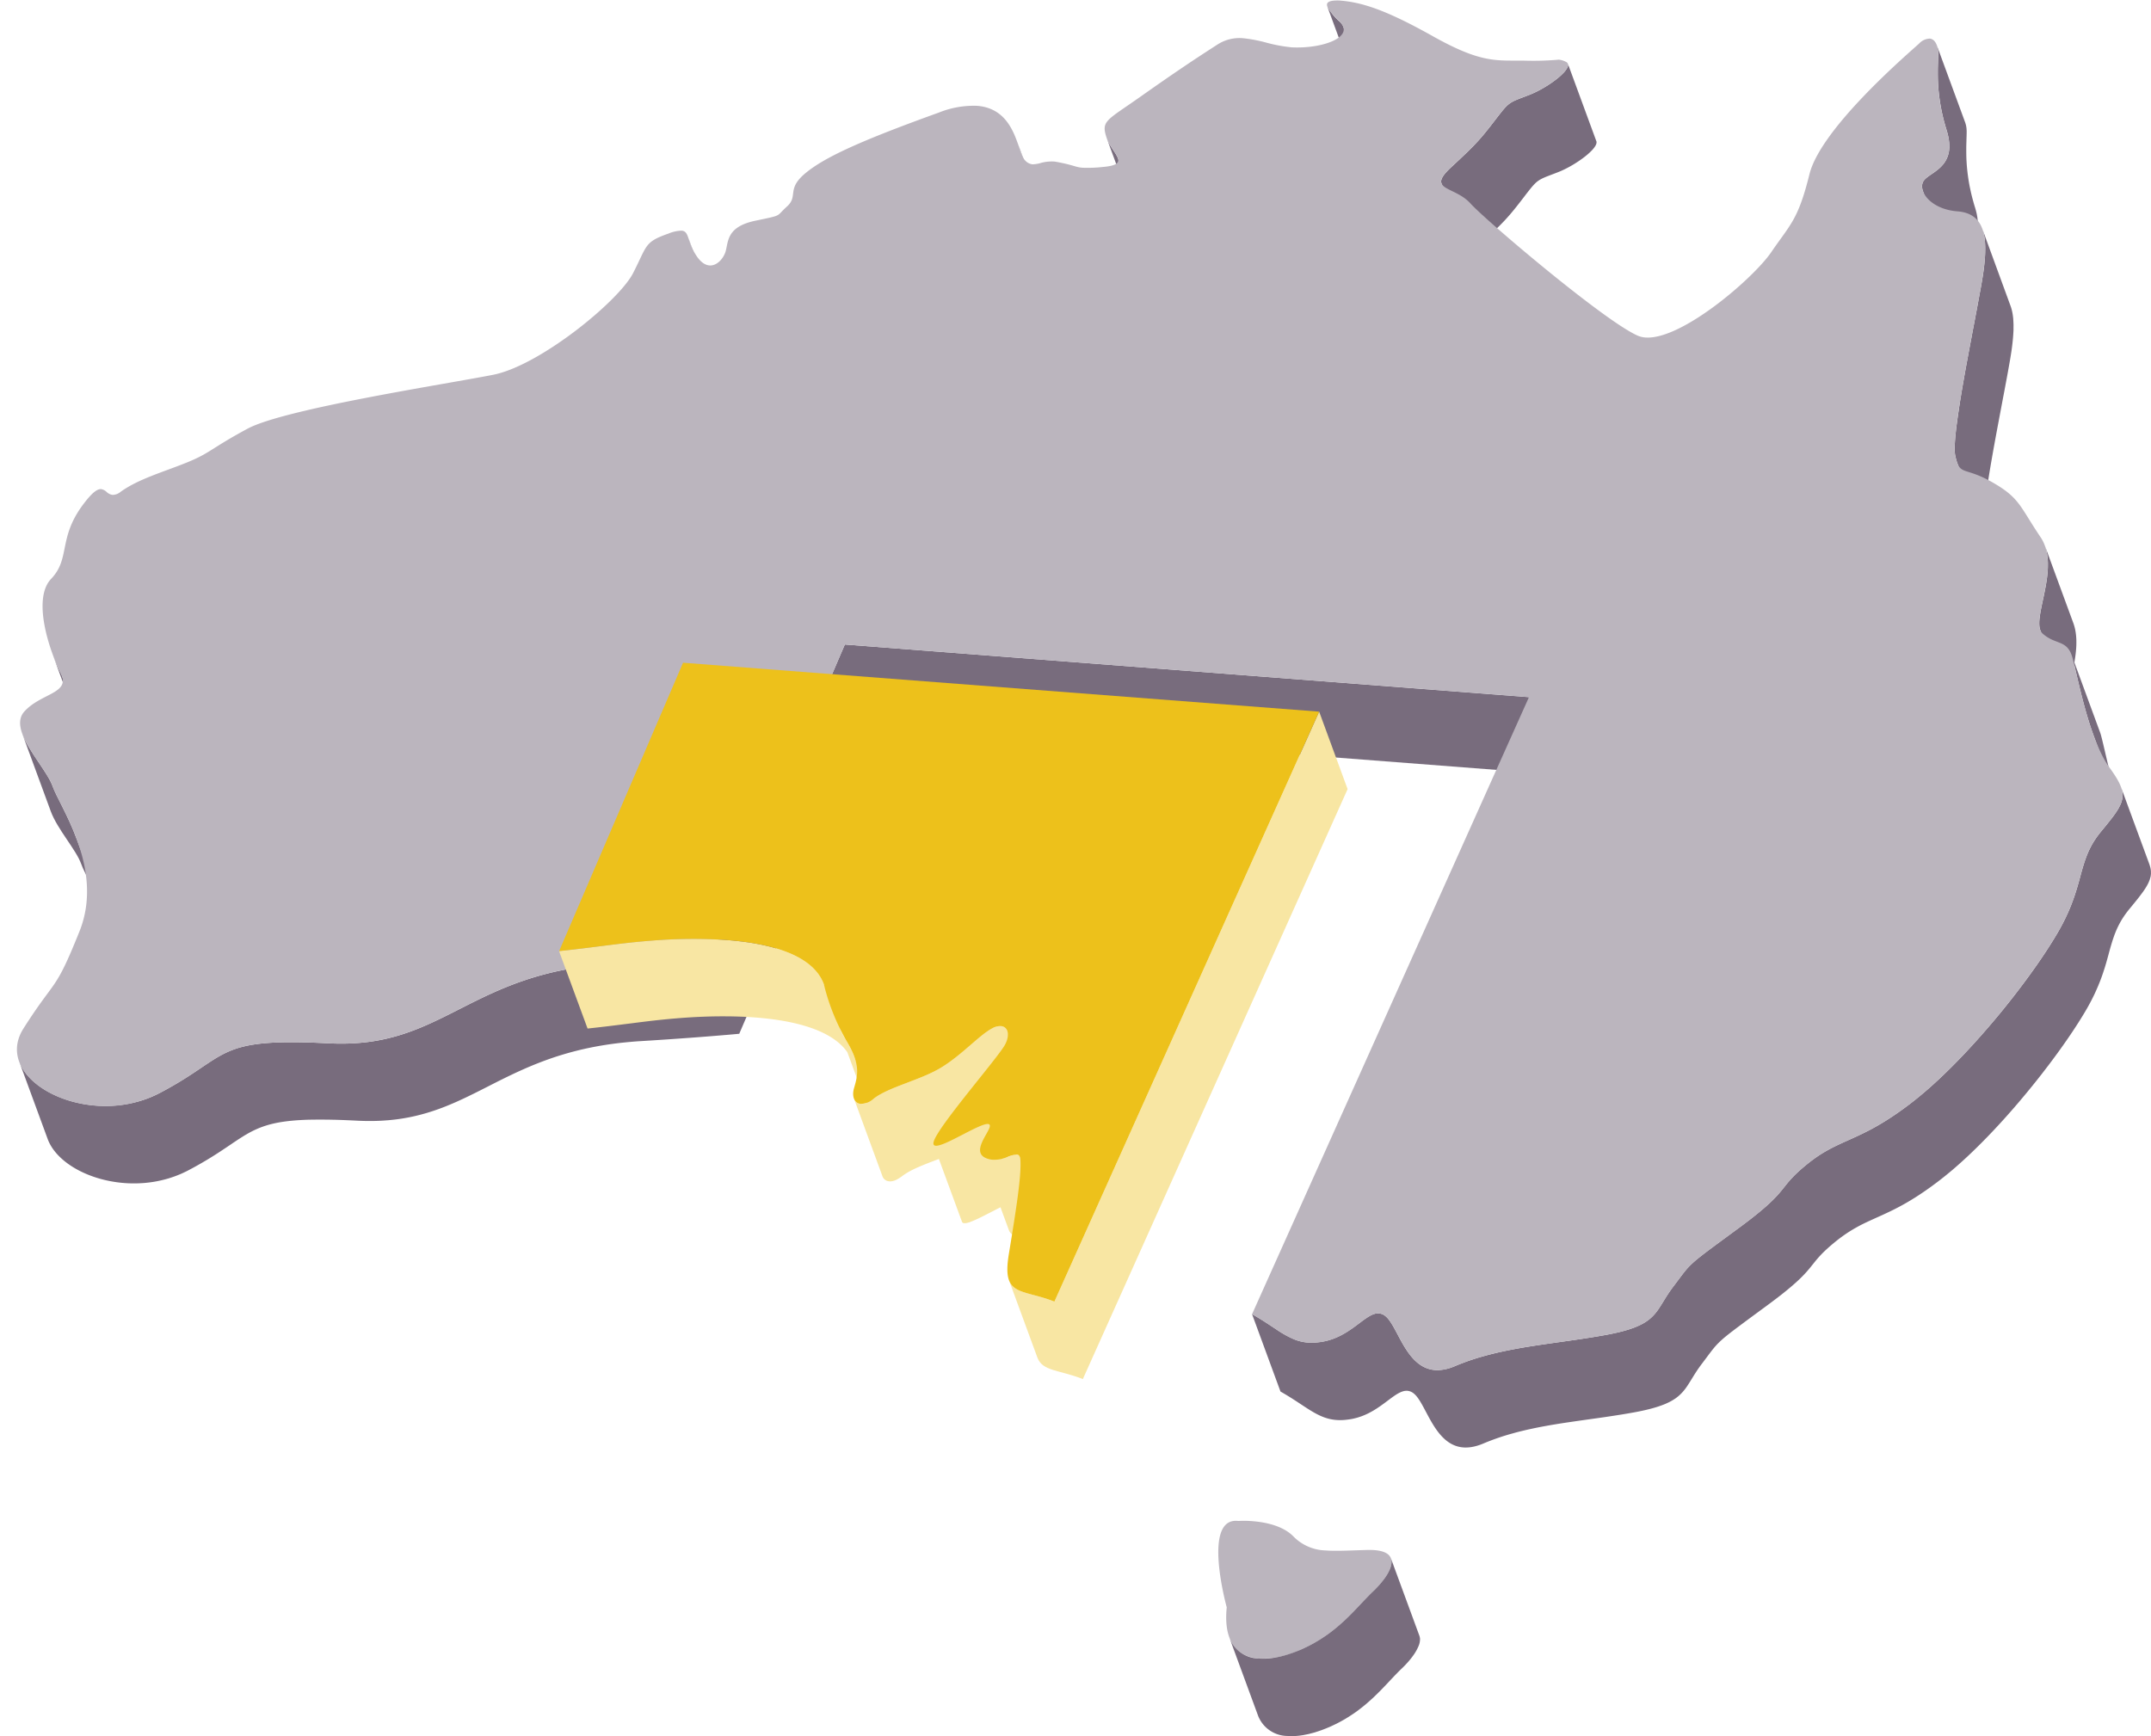
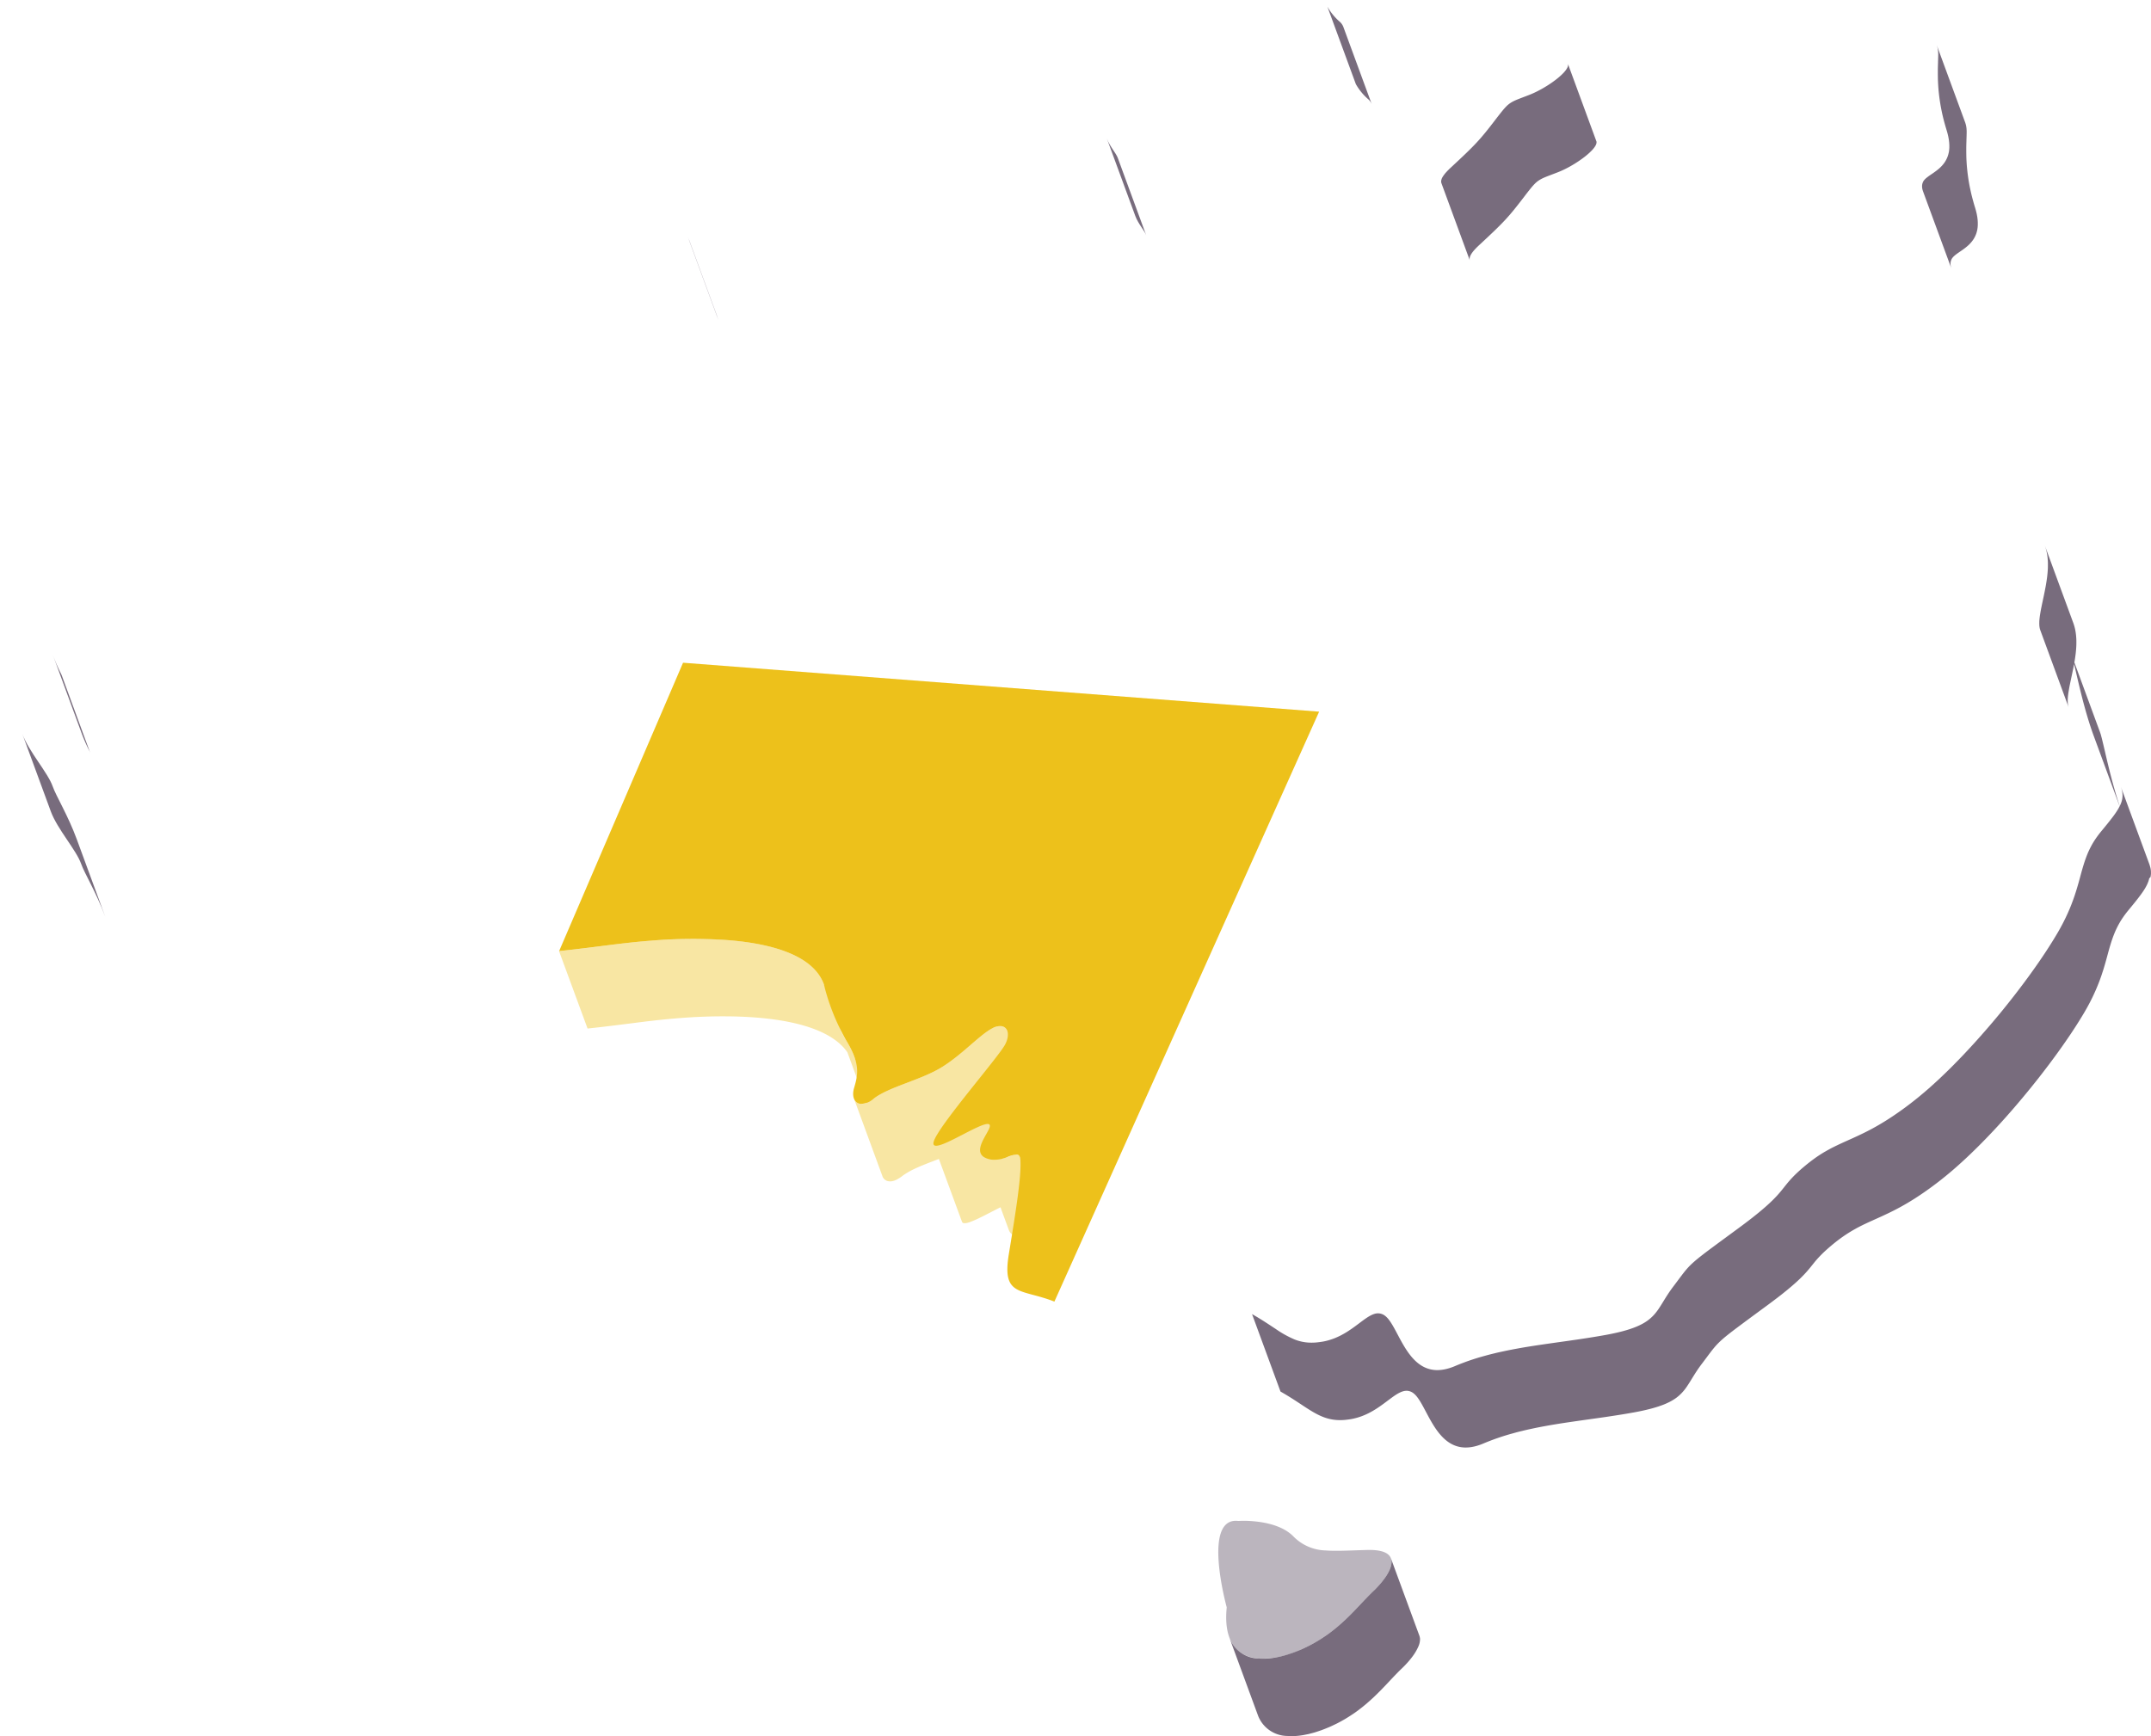
<svg xmlns="http://www.w3.org/2000/svg" id="Layer_1" data-name="Layer 1" viewBox="0 0 478.83 386.539">
  <defs>
    <clipPath id="clip-path">
      <rect width="478.83" height="386.539" style="fill:none" />
    </clipPath>
  </defs>
  <g style="clip-path:url(#clip-path)">
    <g id="Group_299" data-name="Group 299">
      <g id="Group_282" data-name="Group 282">
        <path id="Path_366" data-name="Path 366" d="M153.357,53.347c.052.149.1.304.16.468l.011.032c.038.109.079.222.12.337a.059.059,0,0,1,.009.02l6.332,17.244c-.048-.135-.095-.264-.138-.392-.057-.163-.108-.317-.158-.466-.038-.118-.077-.232-.114-.339-.007-.021-.016-.046-.022-.068-.026-.074-.051-.144-.077-.213l-6.334-17.244c.032.089.065.182.1.279s.076.223.115.342" style="fill:#786c7d" />
      </g>
      <g id="Group_283" data-name="Group 283">
        <path id="Path_367" data-name="Path 367" d="M304.635,22.139a2.972,2.972,0,0,1,.725,1.055L299.026,5.95a2.99,2.99,0,0,0-.725-1.056,12.728,12.728,0,0,1-2.816-3.42l6.334,17.245a12.78,12.78,0,0,0,2.816,3.42" style="fill:#786c7d" />
      </g>
      <g id="Group_284" data-name="Group 284">
-         <path id="Path_368" data-name="Path 368" d="M226.827,32.699c.072.213.144.42.212.62l.011.013c.072.212.144.418.216.611L233.6,51.186c-.071-.193-.142-.4-.216-.61s-.15-.433-.226-.662L233,49.455a.132.132,0,0,0-.012-.035c-.088-.251-.177-.505-.274-.766L226.38,31.411c.1.263.186.519.274.77.062.176.119.35.178.518" style="fill:#786c7d" />
-       </g>
+         </g>
      <g id="Group_285" data-name="Group 285">
        <path id="Path_369" data-name="Path 369" d="M255.156,52.389l-6.334-17.244c-.4-1.079-1.78-2.54-2.436-4.325l6.335,17.244c.656,1.785,2.039,3.244,2.435,4.325" style="fill:#786c7d" />
      </g>
      <g id="Group_286" data-name="Group 286">
        <path id="Path_370" data-name="Path 370" d="M18.064,162.954a37.711,37.711,0,0,0,1.758,4.088,6.099,6.099,0,0,1,.279.631L13.766,150.43a5.448,5.448,0,0,0-.28-.631c-.269-.526-.559-1.144-.858-1.833s-.6-1.448-.9-2.256h0Z" style="fill:#786c7d" />
      </g>
      <g id="Group_287" data-name="Group 287">
        <path id="Path_371" data-name="Path 371" d="M320.814,40.509h0a1.132,1.132,0,0,0,.023.144h0a.303.303,0,0,1,.01.041c.008.033.017.063.027.094a.034.034,0,0,1,.006.016l6.334,17.239a.9.9,0,0,1-.034-.112l-.009-.035a1.34,1.34,0,0,1-.023-.148,1.223,1.223,0,0,1,0-.162.459.459,0,0,1,.005-.053.778.778,0,0,1,.014-.117v-.022a1.837,1.837,0,0,1,.071-.264c.005-.015.009-.03.015-.046a1.948,1.948,0,0,1,.1-.223.381.381,0,0,1,.017-.035c.033-.067.071-.137.113-.207.014-.026.032-.055.049-.082.036-.059.077-.12.119-.181.02-.029.038-.059.062-.088.051-.072.1-.145.165-.221.015-.019.028-.038.045-.06.077-.095.159-.193.247-.295.024-.025.048-.054.074-.08.069-.078.14-.157.216-.237.035-.035.069-.074.106-.11l.236-.241c.036-.033.071-.069.107-.1.121-.118.247-.238.379-.363,5.491-5.089,6.49-6.177,9.792-10.481.19-.249.369-.477.535-.7.047-.065.094-.121.139-.181.118-.156.233-.3.342-.442l.163-.207.268-.336c.055-.067.107-.131.158-.2l.235-.283.14-.167c.077-.089.153-.172.226-.255.038-.043.08-.089.118-.13.092-.1.181-.191.27-.278.017-.017.033-.037.053-.055.1-.1.205-.192.308-.281.13-.112.264-.214.4-.311.052-.037.107-.072.161-.107s.126-.083.192-.123.119-.068.181-.1.138-.079.213-.117c.112-.058.229-.115.352-.172l.028-.012c.13-.06.267-.118.412-.18l.073-.029c.145-.061.3-.124.467-.188l.087-.034.541-.209.118-.045.527-.2.018-.006c.029-.01.055-.021.084-.032l.78-.3c.192-.074.385-.154.582-.236l.063-.021.025-.012c.386-.166.777-.349,1.17-.547l.028-.013a.213.213,0,0,1,.03-.015c.225-.115.453-.233.677-.357l.095-.051c.221-.123.443-.249.663-.378l.056-.03a.355.355,0,0,1,.038-.024c.273-.162.543-.327.807-.5.017-.011.032-.02.047-.031.277-.178.549-.358.81-.541l.016-.009c.007-.006.015-.011.021-.017q.414-.289.8-.583l.064-.049q.392-.3.739-.6l.009-.008a.725.725,0,0,0,.059-.051c.086-.075.172-.151.253-.224.035-.03.07-.063.105-.095.071-.065.138-.127.2-.192.032-.032.065-.065.1-.095.069-.069.134-.136.2-.2.024-.024.05-.049.073-.075.083-.091.164-.18.238-.268.016-.018.029-.035.043-.054q.088-.103.168-.207l.063-.086c.041-.057.08-.114.118-.169.02-.029.036-.059.056-.088.035-.059.069-.115.1-.172.011-.021.025-.044.037-.066a2.223,2.223,0,0,0,.1-.226v-.006a.113.113,0,0,1,.009-.035,1.218,1.218,0,0,0,.046-.164.034.034,0,0,1,.006-.022c.006-.031.007-.063.01-.093a.351.351,0,0,1,.007-.043V31.74a.644.644,0,0,0,0-.117.083.083,0,0,0,0-.021.18.18,0,0,0,0-.023.097.097,0,0,0-.006-.041.829.829,0,0,0-.021-.083l-.009-.012-6.335-17.244a.8.8,0,0,1,.033.139.184.184,0,0,0,0,.023.886.886,0,0,1,0,.147v.041c-.005.038-.01.077-.017.116a1.362,1.362,0,0,1-.046.162.4.4,0,0,1-.013.042,1.962,1.962,0,0,1-.1.225c-.01.022-.024.045-.035.067-.03.057-.063.115-.1.173-.017.028-.035.058-.055.087-.035.055-.077.111-.117.169-.021.029-.043.057-.065.086-.052.069-.109.137-.167.207-.014.018-.028.036-.043.054-.075.088-.155.177-.237.269-.025.024-.049.049-.073.074-.065.068-.13.135-.2.2-.032.032-.067.065-.1.1l-.2.19c-.035.032-.069.063-.106.095-.08.076-.166.15-.254.224-.021.02-.042.039-.066.059-.231.2-.48.4-.741.6l-.061.047c-.257.195-.524.391-.8.585l-.034.024q-.398.275-.811.541c-.016.011-.032.02-.047.031-.264.169-.533.332-.807.495-.03.019-.065.037-.095.058q-.329.191-.663.376c-.031.016-.062.033-.094.048-.224.123-.452.242-.677.358l-.06.029c-.393.2-.785.381-1.17.547-.029.014-.062.026-.09.04-.195.083-.39.163-.582.236-.278.107-.536.205-.78.3l-.085.032-.016.006c-.188.071-.361.136-.526.2-.04.014-.082.031-.118.044l-.546.21-.084.032c-.165.065-.322.127-.469.189-.024.009-.047.018-.071.029l-.128.054-.286.126-.026.012c-.105.047-.205.1-.3.144l-.051.027c-.074.038-.144.077-.212.117a1.292,1.292,0,0,0-.139.075c-.015.008-.027.018-.042.026-.065.038-.128.081-.191.122-.044.029-.089.056-.133.087-.009.006-.018.015-.029.021-.136.1-.269.2-.4.313l-.016.01c-.1.085-.195.174-.293.269-.017.017-.032.035-.048.051-.091.089-.18.182-.274.281l-.118.132c-.072.082-.147.165-.225.254l-.141.169c-.075.089-.152.183-.231.281-.053.065-.108.13-.162.2-.084.106-.173.216-.263.331-.055.069-.11.139-.167.213-.106.133-.218.28-.331.425-.052.068-.1.13-.156.2-.166.215-.342.443-.529.689-3.3,4.3-4.3,5.391-9.79,10.481-.135.124-.26.244-.381.361-.036.036-.071.072-.107.107q-.124.123-.236.239c-.037.037-.073.076-.108.111l-.216.236-.072.081q-.134.15-.249.3c-.016.02-.029.038-.044.059-.059.076-.115.15-.167.219-.019.031-.04.061-.061.09-.041.061-.083.122-.118.181l-.053.078c-.044.073-.08.142-.115.21,0,.011-.012.022-.016.031a2.357,2.357,0,0,0-.1.227l-.003.019a.043.043,0,0,1-.006.026,1.607,1.607,0,0,0-.071.264v.021a.966.966,0,0,0-.023.118v.05h0a1.243,1.243,0,0,0,0,.166" style="fill:#786c7d" />
      </g>
      <g id="Group_288" data-name="Group 288">
        <path id="Path_372" data-name="Path 372" d="M18.069,192.343c.762,2.17,3.4,6.418,5.361,11.765l-6.336-17.244c-1.964-5.347-4.6-9.595-5.359-11.765-1.083-3.091-5.306-7.734-6.763-11.7l6.334,17.242c1.458,3.969,5.679,8.61,6.763,11.702" style="fill:#786c7d" />
      </g>
      <g id="Group_289" data-name="Group 289">
        <path id="Path_373" data-name="Path 373" d="M427.868,41.462c0,.077,0,.157.006.234v.034c0,.012.011.051.014.077.009.077.02.154.036.232a.137.137,0,0,0,.009.059.338.338,0,0,1,.017.06,2.741,2.741,0,0,0,.078.279c.008.023.012.044.02.068s.013.04.02.057l6.336,17.244c-.016-.041-.027-.084-.041-.125-.03-.094-.057-.187-.078-.281-.009-.038-.018-.079-.026-.117a2.336,2.336,0,0,1-.036-.231c0-.036-.009-.074-.012-.11-.007-.08-.008-.157-.008-.235v-.08a2.91,2.91,0,0,1,.031-.3.253.253,0,0,1,.01-.046,2.313,2.313,0,0,1,.068-.262c.008-.026.019-.053.029-.079a1.979,1.979,0,0,1,.174-.369,2.288,2.288,0,0,1,.25-.325c.011-.013.02-.024.032-.036a3.687,3.687,0,0,1,.312-.3.651.651,0,0,1,.057-.048c.107-.093.222-.183.346-.275.023-.017.047-.034.07-.053.127-.092.258-.186.394-.28l.2-.137c.023-.017.047-.034.073-.051l.414-.285c.024-.018.047-.031.072-.051l.015-.01c.176-.121.354-.249.529-.381.023-.017.045-.032.068-.051.177-.133.352-.272.526-.419.013-.012.028-.023.043-.036s.024-.022.035-.032c.059-.05.115-.1.172-.153l.129-.116c.058-.057.116-.115.173-.174.038-.038.079-.075.115-.115.065-.068.127-.138.191-.21.029-.032.058-.063.087-.1.089-.1.177-.214.262-.326.012-.015.021-.032.031-.047.073-.1.143-.2.211-.3.025-.043.052-.088.078-.13.05-.082.1-.162.142-.247.029-.051.056-.106.082-.16.041-.08.081-.16.118-.242.026-.06.051-.121.074-.181.035-.083.068-.166.1-.252l.023-.064c.017-.047.029-.1.044-.146.024-.079.048-.156.069-.236s.038-.151.056-.227.036-.166.054-.252c.005-.028.012-.055.018-.083.008-.061.014-.123.023-.185s.021-.141.031-.214c.01-.1.016-.2.024-.3,0-.072.01-.144.014-.217v-.559c0-.114-.011-.233-.018-.352-.006-.08-.008-.157-.014-.238q.001-.016,0-.032c-.006-.075-.02-.157-.029-.231-.015-.132-.03-.263-.048-.4-.016-.095-.037-.2-.053-.293-.024-.135-.049-.269-.077-.407-.006-.023-.008-.044-.014-.068-.027-.125-.061-.256-.093-.385-.019-.077-.035-.153-.056-.23-.063-.236-.132-.477-.209-.727-.147-.467-.279-.922-.4-1.374-.031-.1-.06-.21-.089-.316-.118-.437-.23-.872-.331-1.294-.011-.044-.02-.089-.031-.131-.083-.357-.158-.7-.228-1.046-.052-.216-.094-.427-.133-.636q-.07-.357-.131-.706c-.036-.2-.07-.405-.1-.606-.035-.227-.071-.452-.1-.671-.028-.195-.054-.388-.08-.579-.027-.216-.052-.428-.076-.639-.02-.185-.04-.369-.059-.549-.023-.225-.041-.45-.061-.669-.01-.124-.021-.251-.028-.372-.019-.258-.034-.509-.047-.757-.005-.084-.011-.17-.016-.253-.013-.325-.024-.643-.032-.951v-.216c-.005-.233-.008-.464-.009-.686v-.853c0-.1,0-.2.005-.3,0-.175.006-.344.011-.51,0-.087,0-.176.007-.259.006-.187.011-.37.018-.544v-.226c.005-.146.011-.289.016-.425v-.021c.006-.154.01-.3.015-.441,0-.089,0-.182.007-.267.005-.21.008-.409.008-.594,0-.205-.011-.406-.027-.6v-.049c0-.033-.011-.063-.014-.1-.018-.184-.046-.362-.08-.533-.008-.034-.009-.071-.017-.1s-.013-.046-.018-.07c-.029-.124-.063-.24-.1-.358-.012-.039-.02-.083-.033-.121-.009-.022-.015-.045-.024-.069l-6.336-17.248c.021.062.038.127.058.192.035.115.071.231.1.356.013.058.024.114.035.172.033.173.061.351.08.534.006.049.013.1.016.145.017.2.028.4.029.605,0,.184,0,.385-.009.6,0,.078-.005.164-.008.245,0,.154-.009.3-.013.468-.006.135-.011.272-.015.414v.076h0a1.581,1.581,0,0,1-.006.169c-.006.178-.012.358-.018.547,0,.085-.005.172-.006.258-.005.168-.009.336-.013.511v1.148c0,.227.005.461.009.7v.205q.012.462.035.953c0,.08.008.165.012.245.014.251.029.5.049.765.007.121.018.245.027.368.012.138.021.274.034.414.007.083.018.173.027.257.017.181.038.364.057.55.024.21.051.422.079.638.024.192.051.384.078.579.03.221.066.443.1.671.034.2.067.4.1.609.04.23.085.465.13.7.04.21.082.42.127.637.02.1.037.2.061.3.052.245.11.5.17.746.011.046.02.089.031.133.1.424.211.857.331,1.294.029.106.057.212.087.318.126.45.259.905.4,1.372.078.25.147.491.209.727.021.078.036.152.057.228.036.154.074.306.106.455s.052.272.076.405c.017.1.037.2.053.3.021.135.034.266.049.4.01.087.024.178.032.264s.009.158.013.237c.008.118.017.238.02.352v.558c0,.076-.01.146-.016.218-.007.1-.012.2-.024.3-.008.072-.018.141-.029.213-.013.091-.026.18-.042.269s-.038.162-.058.245-.035.154-.056.228-.045.157-.069.233-.044.142-.069.212c-.031.086-.064.169-.1.252-.024.06-.047.121-.076.181-.036.083-.076.163-.117.242-.025.054-.052.109-.081.161-.045.085-.095.165-.142.246-.027.042-.051.087-.078.13q-.1.156-.209.3c-.012.017-.021.034-.033.052-.085.112-.174.222-.263.328-.029.032-.059.063-.088.1-.063.071-.124.141-.19.209-.037.04-.077.077-.114.115-.058.059-.114.116-.175.174l-.125.115c-.059.052-.117.1-.176.155-.024.023-.052.044-.076.068-.176.145-.352.287-.528.419l-.068.052c-.177.13-.355.259-.527.38l-.093.064c-.136.094-.267.185-.4.274l-.16.11-.121.083h0c-.136.095-.269.189-.394.281l-.066.053c-.123.091-.238.181-.346.273l-.032.027c-.009,0-.015.012-.028.02a3.996,3.996,0,0,0-.311.3l-.032.036a2.457,2.457,0,0,0-.249.324,2.087,2.087,0,0,0-.173.37c-.005.013-.014.026-.02.04a.315.315,0,0,0-.009.036c-.026.085-.049.174-.068.263-.002.011-.006.024-.008.038v.008a2.266,2.266,0,0,0-.03.3v.082" style="fill:#786c7d" />
      </g>
      <g id="Group_290" data-name="Group 290">
-         <path id="Path_374" data-name="Path 374" d="M441.58,51.97c.072.308.135.624.184.958a.465.465,0,0,1,.006.053c.043.3.074.6.1.92.018.213.027.436.037.66.009.194.018.384.021.585,0,.233,0,.476-.006.718,0,.215-.005.425-.014.648-.006.138-.015.283-.024.425-.015.29-.035.585-.06.887-.014.159-.026.318-.042.478-.03.316-.066.636-.1.964-.016.145-.032.29-.053.438-.06.476-.125.961-.2,1.46-.02.139-.043.283-.066.431-.008.051-.017.1-.026.156-.015.1-.032.2-.047.3-.011.06-.022.124-.032.186-.017.1-.032.2-.051.311-.009.054-.02.112-.029.169-.018.112-.038.224-.059.34-.006.035-.011.073-.017.108q-.083.465-.17.967c-.006.035-.014.072-.018.109l-.199,1.036c-.006.036-.014.075-.02.112-.066.362-.134.731-.205,1.114-.006.036-.014.075-.022.112-.072.392-.145.8-.222,1.206a.075.075,0,0,1-.007.038c-.08.421-.162.855-.242,1.3-.008.036-.016.075-.022.11-.083.437-.166.881-.252,1.333v.008c-.106.561-.215,1.134-.325,1.714q-.106.558-.214,1.123c-.012.074-.025.147-.041.221-.083.434-.164.872-.246,1.312-.015.078-.031.158-.044.236q-.127.67-.254,1.345c-.012.063-.024.125-.035.187q-.129.689-.26,1.384c-.012.067-.022.131-.036.2-.086.464-.172.926-.258,1.392-.011.059-.022.115-.032.173l-.263,1.404c-.01.059-.02.117-.031.175-.087.473-.172.946-.257,1.415-.009.053-.018.1-.028.159q-.124.7-.247,1.4c-.011.063-.021.124-.032.185-.081.463-.161.919-.239,1.374a.33.33,0,0,1-.011.069l-.027.162c-.038.222-.077.445-.113.666-.017.092-.032.185-.046.277-.044.258-.088.514-.129.767-.007.043-.013.085-.021.126-.047.293-.1.582-.142.869-.014.081-.024.161-.038.24-.035.217-.069.43-.1.645-.012.085-.026.17-.039.254q-.053.336-.1.665c-.011.065-.021.13-.031.195-.041.273-.083.544-.122.812-.009.063-.018.125-.027.19-.031.207-.062.414-.089.618-.014.085-.026.169-.037.252q-.041.288-.08.572c-.009.072-.02.143-.029.214-.033.251-.068.5-.1.744-.006.042-.011.084-.017.127-.026.2-.051.405-.075.6-.009.071-.018.14-.026.211-.02.174-.04.345-.06.514-.008.065-.014.13-.022.195q-.038.341-.071.665v.012c-.021.21-.041.416-.059.615-.006.062-.01.121-.015.182-.014.145-.024.288-.035.429,0,.06-.009.121-.014.183-.012.164-.022.325-.031.482a.364.364,0,0,1-.005.074c-.009.178-.017.35-.023.515v.174c0,.085,0,.17-.006.251v.565c0,.071,0,.141.006.209q0,.076.006.149c0,.067.006.129.01.191a.508.508,0,0,0,.005.087.126.126,0,0,1,0,.044c.007.074.014.141.023.21a.575.575,0,0,0,.011.094c.014.095.027.186.044.267.009.038.017.077.026.114.018.095.039.184.061.275.01.036.019.077.026.113.034.142.068.278.1.405.009.034.018.064.025.095.026.093.055.183.079.268.014.041.026.081.039.121s.028.093.043.136.029.085.044.124l6.326,17.239c-.029-.081-.059-.173-.088-.264-.012-.038-.023-.076-.036-.117-.025-.087-.054-.179-.08-.274-.007-.031-.015-.059-.024-.09-.035-.127-.068-.262-.1-.406-.007-.032-.015-.071-.023-.1-.03-.128-.058-.257-.089-.4a2.462,2.462,0,0,1-.047-.27.716.716,0,0,0-.012-.1c-.007-.068-.015-.136-.023-.209,0-.042-.006-.087-.007-.131-.005-.062-.009-.124-.012-.191,0-.048-.005-.1-.006-.148,0-.069-.005-.136-.005-.209v-.565c0-.081.005-.166.008-.252v-.174c.006-.166.014-.337.023-.515v-.074c.011-.157.022-.317.034-.482,0-.062.009-.123.012-.183.011-.141.023-.284.035-.431.006-.06.011-.118.017-.179.015-.195.035-.393.057-.6a.332.332,0,0,1,0-.034c.02-.215.044-.434.069-.657.008-.069.015-.139.023-.21.02-.163.038-.328.059-.5q.013-.111.027-.225c.025-.195.047-.393.076-.594a.924.924,0,0,1,.016-.13c.029-.242.064-.488.1-.738.011-.077.021-.156.032-.233.024-.183.051-.369.077-.556l.036-.254c.029-.2.061-.411.089-.619.01-.064.019-.126.029-.189.038-.269.082-.54.123-.813.009-.064.02-.128.029-.191q.05-.332.1-.668c.013-.084.025-.169.039-.253.035-.214.069-.428.1-.647.012-.078.025-.158.038-.237.046-.289.094-.579.143-.872.006-.038.012-.077.019-.115.041-.259.085-.517.127-.779.017-.09.032-.182.048-.273.036-.222.077-.445.113-.669.014-.076.027-.153.038-.226.08-.461.162-.923.242-1.39l.027-.159c.083-.468.168-.94.251-1.413l.027-.151c.085-.476.172-.955.26-1.433.009-.048.017-.095.024-.142.088-.477.177-.955.263-1.431.011-.055.021-.109.031-.163.087-.476.176-.951.264-1.423.01-.052.018-.106.029-.158.087-.472.175-.939.264-1.407l.032-.17c.083-.454.169-.905.255-1.354.014-.078.028-.156.043-.234q.13-.683.256-1.354c.013-.063.025-.126.035-.187q.106-.564.212-1.116c.1-.547.206-1.083.305-1.614.009-.049.019-.1.029-.151.085-.441.166-.879.245-1.307.006-.028.012-.058.017-.086q.12-.641.236-1.256c.006-.037.014-.074.02-.11.075-.4.145-.783.216-1.163l.027-.146c.07-.372.135-.735.2-1.089.007-.042.015-.084.021-.125q.1-.532.187-1.031c.005-.036.013-.075.019-.112.058-.331.113-.65.169-.955a.419.419,0,0,1,.01-.071.545.545,0,0,1,.011-.059c.017-.1.033-.2.049-.3.012-.071.025-.141.036-.21.018-.1.032-.2.049-.3.01-.064.021-.128.032-.192.016-.107.033-.21.051-.312.007-.048.015-.1.021-.141.024-.15.047-.295.068-.433.077-.5.144-.985.2-1.461.018-.147.035-.292.051-.437.04-.327.074-.65.1-.964.016-.162.028-.319.041-.477.026-.3.044-.6.062-.888.008-.142.017-.287.023-.424,0-.064.009-.129.011-.191.006-.158,0-.3,0-.458,0-.242.008-.485.006-.718,0-.2-.014-.391-.021-.583-.011-.224-.02-.448-.037-.662a1.253,1.253,0,0,0-.009-.184c-.022-.254-.054-.5-.087-.736a.465.465,0,0,1-.006-.053c-.038-.264-.086-.52-.138-.767-.014-.065-.031-.128-.046-.191s-.025-.106-.038-.158c-.064-.256-.134-.505-.217-.741-.016-.044-.032-.089-.046-.133l-6.303-17.222a8.934,8.934,0,0,1,.264.874c.012.052.026.1.038.158" style="fill:#786c7d" />
-       </g>
+         </g>
      <g id="Group_291" data-name="Group 291">
-         <path id="Path_375" data-name="Path 375" d="M340.363,155.214,188.07,143.496l-29.841,69.44c-.428.039-.869.08-1.315.119l-.384.033-1.107.1-.355.031-.323.028-.765.065c-.122.009-.246.02-.373.031-.245.019-.5.041-.748.063-.131.009-.264.021-.4.032-.272.021-.549.042-.824.066l-.339.027-1.171.093c-.1.007-.2.013-.3.022l-.939.071-.423.032-.855.065-.49.035-.853.063c-.157.011-.313.021-.473.034-.363.024-.729.051-1.1.077l-.265.019-1.4.1c-.135.008-.275.017-.411.027l-1.053.071-.511.034c-.333.021-.671.042-1.011.066l-.556.035-1.069.069c-.166.011-.331.022-.5.031-.528.033-1.064.068-1.608.1-.641.039-1.27.087-1.889.139-.076.006-.156.009-.229.015-.121.011-.237.024-.359.033l-.912.086-.624.065c-.3.034-.6.068-.9.1l-.591.071c-.311.039-.618.081-.923.122l-.519.073c-.368.053-.731.11-1.093.167l-.277.041a.311.311,0,0,1-.035.007l-.415.072c-.281.047-.56.094-.834.144-.165.029-.325.062-.49.092-.243.044-.489.091-.73.138l-.511.105c-.227.048-.456.094-.68.141-.172.037-.342.077-.514.115s-.345.076-.515.115c-.029.006-.056.014-.085.021-.621.144-1.23.3-1.829.454l-.305.08q-.879.235-1.725.485l-.13.036-.155.047q-.891.27-1.752.55l-.24.082c-.579.192-1.15.39-1.708.591-.02.007-.04.013-.06.021-.034.012-.067.026-.1.036q-1,.367-1.965.748l-.213.086q-.939.376-1.845.765c-.033.015-.071.029-.1.042l-.092.041q-.877.38-1.725.766c-.053.025-.1.048-.157.071q-.882.406-1.738.815l-.074.035c-.594.286-1.177.571-1.756.857l-.072.036q-.843.417-1.667.835l-.032.016c-.056.028-.109.056-.166.083l-1.339.679c-.406.209-.819.416-1.223.621l-.181.092q-.732.368-1.458.731l-.147.073c-.485.239-.97.479-1.457.712l-.135.065q-.729.35-1.462.688l-.137.063c-.491.225-.983.443-1.481.659l-.131.059q-.691.294-1.389.575c-.062.025-.121.047-.181.074q-.689.271-1.389.528l-.227.083c-.383.136-.768.272-1.158.4-.066.023-.131.043-.2.067-.351.113-.7.225-1.06.331-.079.024-.156.048-.235.072-.371.109-.745.215-1.124.315-.08.022-.161.042-.242.063q-.471.124-.953.237l-.3.071c-.394.089-.79.176-1.194.257-.057.011-.116.02-.173.032q-.532.103-1.076.193l-.313.053c-.464.074-.933.142-1.411.2l-.226.025q-.68.083-1.379.144l-.226.019q-.438.035-.887.065c-.075.005-.148.011-.225.015-.377.022-.757.04-1.143.055l-.325.007c-.279.008-.56.015-.844.018H75.343L75,232.35c-.6-.012-1.2-.029-1.815-.062-.581-.03-1.141-.057-1.69-.081l-.336-.016c-.527-.022-1.045-.042-1.549-.061l-.266-.008q-.7-.023-1.366-.041l-.187-.005q-.711-.015-1.384-.024h-.356c-.2,0-.391,0-.583-.005H64.126c-.195,0-.384,0-.574.006h-.328l-.667.017h-.2c-.281.009-.556.018-.825.03-.077,0-.148.006-.224.009l-.568.028c-.1,0-.2.012-.3.018-.157.009-.312.017-.464.027l-.31.023-.423.032-.136.011c-.056,0-.109.01-.165.015-.142.012-.282.026-.42.039l-.284.028c-.139.015-.277.03-.413.047-.087.009-.177.02-.261.03-.146.017-.289.037-.431.056-.071.011-.144.02-.215.029-.2.027-.4.059-.589.089h-.027c-.279.045-.548.094-.813.144l-.15.029c-.254.049-.5.1-.739.157l-.055.012c-.036.008-.07.017-.105.026-.163.038-.322.077-.479.118-.053.012-.105.026-.156.04-.2.052-.391.105-.582.163h-.019l-.026.008c-.369.11-.723.227-1.067.352l-.043.013-.031.014q-.527.191-1.025.405a.164.164,0,0,0-.028.011.332.332,0,0,0-.033.015q-.568.245-1.11.52l-.021.009-.023.012c-.485.245-.959.508-1.431.788h-.009l-.086.053c-.111.065-.219.13-.33.2l-.152.093-.3.188-.142.089-.393.252c-.014.011-.029.018-.044.029-.15.095-.3.193-.447.292l-.141.093c-.109.073-.219.146-.33.218l-.151.1c-.115.079-.233.157-.353.236l-.12.082c-.175.116-.352.236-.53.358-.129.086-.26.175-.39.264-.065.041-.129.086-.192.129l-.342.228-.184.124-.411.273c-.043.029-.086.058-.129.085-.178.118-.358.238-.541.358l-.144.094c-.141.092-.284.186-.428.279l-.2.127-.419.266-.192.123-.625.391h-.005c-.21.13-.426.262-.647.4l-.2.119c-.161.1-.325.2-.491.295-.075.042-.151.087-.225.133-.215.125-.434.254-.659.382l-.106.062c-.258.147-.523.3-.793.449-.072.041-.145.081-.219.121-.209.116-.424.234-.64.352-.081.045-.164.089-.246.134-.291.156-.585.313-.888.473-.167.088-.335.169-.5.252-.377.186-.756.364-1.137.529-.02.008-.04.019-.059.026-.394.169-.792.324-1.191.472l-.284.1c-.406.144-.816.281-1.229.4-.033.011-.071.02-.106.029-.429.125-.859.237-1.292.34-.081.02-.164.041-.245.06-.129.029-.258.056-.387.083-.163.034-.325.07-.488.1l-.393.071-.462.079c-.2.03-.4.06-.6.086l-.363.048c-.228.028-.457.051-.686.073-.09.007-.181.018-.27.025q-.6.051-1.2.074c-.1.005-.194.008-.29.01-.377.012-.754.018-1.126.013h-.1c-.2,0-.406-.01-.609-.017-.095,0-.192,0-.287-.009-.3-.013-.595-.03-.892-.054-8.077-.621-15.16-4.661-17.052-9.811l6.336,17.244c1.892,5.15,8.974,9.19,17.05,9.811q.445.035.892.056l.289.008c.2.006.405.015.609.016h.093c.375.005.751,0,1.127-.013l.291-.009c.4-.017.8-.038,1.2-.074a.185.185,0,0,0,.033,0c.079-.008.159-.018.238-.024.227-.023.456-.044.684-.073.121-.015.242-.032.364-.048.2-.028.4-.056.6-.086l.144-.022c.107-.016.213-.038.319-.057.13-.023.261-.045.391-.071.163-.03.325-.066.488-.1.13-.028.26-.055.389-.085.035-.006.072-.014.108-.023s.091-.024.137-.035q.646-.15,1.292-.34c.026-.008.052-.014.078-.02l.028-.009c.411-.122.82-.26,1.229-.405.045-.017.095-.029.14-.046s.094-.037.141-.055c.4-.147.8-.3,1.191-.472h.012c.015-.006.031-.015.047-.021.383-.167.76-.344,1.137-.531.051-.024.1-.046.154-.071.116-.059.233-.119.35-.18.3-.16.6-.317.89-.474l.243-.132c.217-.118.43-.234.641-.352l.22-.124q.406-.226.791-.447l.113-.065c.221-.127.437-.253.651-.379.032-.018.068-.038.1-.059s.088-.052.132-.078l.482-.287c.069-.043.141-.085.21-.126q.327-.2.643-.394h0c.215-.133.424-.264.629-.393l.185-.116.428-.274c.064-.041.127-.083.191-.122.144-.094.288-.187.428-.28l.148-.095.545-.359.107-.073c.147-.1.292-.193.434-.288l.167-.112.368-.245.163-.111c.164-.109.325-.219.485-.326s.3-.2.441-.3c.05-.032.1-.066.145-.1.112-.076.221-.15.33-.221.054-.037.109-.072.163-.109.108-.071.212-.141.318-.21.048-.033.1-.066.148-.1l.443-.29.057-.035q.191-.124.383-.243l.146-.094.295-.184.157-.1c.107-.066.215-.13.324-.195.032-.019.066-.038.1-.06.473-.278.946-.54,1.43-.786l.044-.022c.363-.183.731-.355,1.11-.519l.062-.026c.332-.142.673-.279,1.026-.406l.075-.026q.517-.186,1.066-.351l.047-.015c.189-.055.384-.109.58-.161.051-.014.1-.028.157-.04.157-.041.316-.081.479-.119.052-.011.1-.025.159-.037.24-.055.488-.107.739-.157l.151-.029c.265-.051.535-.1.814-.143h.006c.2-.032.406-.063.614-.092.068-.011.138-.02.207-.027.143-.02.289-.04.436-.058.086-.01.175-.021.263-.03.134-.017.271-.032.411-.047l.284-.027c.139-.014.281-.028.423-.04l.3-.026c.142-.012.287-.021.432-.033.1-.006.2-.015.3-.021.156-.011.315-.02.475-.029l.289-.017c.188-.011.38-.018.575-.027l.219-.011c.269-.011.546-.02.826-.029h.2l.665-.016h.329c.189,0,.38-.005.574-.006h1.342c.192,0,.387,0,.584.005h.355c.451.006.912.014,1.388.025h.176c.447.012.905.024,1.375.041l.266.008q.755.027,1.549.062l.334.015c.551.024,1.111.05,1.69.081.618.032,1.219.051,1.815.062l.187.006h1.36c.284,0,.565-.011.844-.019l.327-.007c.385-.014.766-.032,1.141-.054.077-.005.15-.013.226-.017.3-.018.594-.04.886-.065h.075l.141-.016c.467-.041.925-.089,1.379-.143.075-.01.153-.017.226-.028q.717-.089,1.411-.2c.044-.007.09-.012.133-.02.061-.009.119-.021.179-.031q.544-.092,1.078-.195c.057-.01.115-.02.172-.032.4-.08.8-.166,1.194-.257.038-.008.08-.015.117-.024.063-.014.122-.031.185-.044.319-.077.638-.156.954-.238l.242-.063c.378-.1.754-.206,1.123-.315l.08-.022.155-.049c.357-.107.709-.218,1.061-.333.067-.021.133-.041.2-.064.388-.129.775-.263,1.157-.4.034-.014.071-.024.105-.036s.081-.032.121-.046q.7-.256,1.388-.529c.062-.023.121-.047.182-.074q.7-.279,1.389-.576l.042-.017c.031-.013.06-.027.091-.039.5-.215.988-.432,1.479-.659l.137-.063q.732-.336,1.461-.686l.144-.07q.723-.349,1.447-.707l.159-.08q.718-.356,1.443-.722l.038-.02.178-.091c.384-.193.769-.39,1.158-.586.456-.232.908-.462,1.37-.7l.206-.105q.824-.417,1.665-.833c.023-.012.046-.024.073-.036q.865-.429,1.756-.857c.022-.011.045-.023.069-.033q.861-.412,1.744-.818c.049-.021.1-.044.151-.068q.852-.386,1.727-.768l.2-.084q.906-.389,1.848-.766c.069-.028.139-.056.21-.083q.962-.382,1.965-.748l.161-.06c.559-.2,1.128-.4,1.708-.593.08-.026.16-.052.239-.08.573-.187,1.158-.371,1.753-.548l.284-.086q.848-.249,1.726-.484l.306-.081q.9-.235,1.827-.455l.6-.135c.17-.038.34-.078.514-.115.223-.047.453-.095.68-.14l.511-.106c.24-.047.488-.094.731-.139.163-.031.322-.062.487-.091.276-.051.556-.1.836-.144.138-.024.275-.049.414-.072l.313-.049c.361-.057.722-.112,1.091-.166l.517-.071c.307-.042.615-.084.927-.124l.585-.071c.3-.035.6-.069.905-.1l.62-.063q.453-.045.914-.087l.588-.052c.62-.051,1.248-.1,1.888-.136l1.608-.1.5-.03,1.07-.07.554-.035,1.013-.068c.171-.01.342-.021.511-.033l1.053-.071.411-.027,1.4-.1c.091-.005.179-.012.268-.018l1.1-.079.442-.032.9-.064.461-.034.859-.065.425-.032.939-.07c.1-.01.2-.017.3-.025.4-.03.8-.062,1.188-.093l.25-.019.921-.075.34-.027.775-.065.4-.032.723-.062c.116-.011.233-.02.35-.03a1.055,1.055,0,0,0,.124-.011l.223-.018,1.13-.1.349-.03,1.332-.121,29.839-69.439L346.698,172.458Z" style="fill:#786c7d" />
-       </g>
+         </g>
      <g id="Group_292" data-name="Group 292">
-         <path id="Path_376" data-name="Path 376" d="M478.727,195.253c.009-.041.02-.083.027-.124a.286.286,0,0,1,.009-.046c.008-.047.008-.095.016-.143.018-.132.035-.265.041-.4,0-.025.006-.049.006-.074,0-.054-.005-.108-.005-.162,0-.106,0-.211-.007-.319v-.1c0-.034-.016-.095-.022-.14-.014-.115-.031-.23-.054-.348-.008-.042-.011-.083-.02-.125s-.02-.071-.029-.106q-.061-.244-.142-.5c-.014-.044-.022-.086-.037-.13s-.024-.072-.038-.109l-6.339-17.238c.03.082.048.16.077.239.055.168.1.333.141.5q.027.117.051.231c.022.117.039.232.054.346.009.08.02.162.026.241.007.107.009.213.009.319v.234c-.008.132-.023.265-.043.4-.009.065-.014.128-.024.192-.008.04-.018.082-.026.123-.026.119-.056.24-.09.362-.014.053-.029.1-.046.156-.026.086-.06.172-.092.258-.05.13-.1.263-.162.4-.032.075-.068.152-.1.228-.011.023-.026.048-.037.071-.069-.2-.136-.4-.2-.606-.02-.057-.038-.113-.059-.172-.113-.349-.224-.7-.331-1.05l-.056-.172c-.107-.354-.213-.705-.317-1.058-.015-.056-.032-.11-.047-.165q-.158-.537-.307-1.069l-.035-.131c-.1-.365-.2-.73-.3-1.091-.009-.03-.015-.062-.023-.09-.1-.375-.2-.747-.294-1.111a.131.131,0,0,0-.009-.034c-.1-.371-.189-.739-.28-1.1a.237.237,0,0,0-.011-.042c-.09-.355-.175-.7-.259-1.047-.008-.034-.017-.068-.025-.1-.08-.333-.16-.659-.236-.979l-.027-.115q-.112-.477-.221-.93c-.007-.036-.016-.074-.026-.11-.07-.3-.137-.59-.2-.872s-.126-.534-.186-.789c-.015-.072-.033-.147-.051-.219-.059-.249-.115-.491-.169-.721-.009-.034-.017-.07-.026-.1-.056-.235-.107-.459-.16-.671l-.018-.076c-.053-.214-.1-.418-.153-.606a.198.198,0,0,0-.009-.039c-.051-.195-.1-.378-.142-.541-.051-.183-.106-.355-.162-.516-.013-.042-.028-.084-.044-.125l-5.711-15.547q-.001-.01,0-.02c.005-.024.008-.051.013-.076.047-.281.093-.56.134-.84.006-.04.012-.082.018-.121.034-.242.068-.487.1-.729.009-.083.018-.163.029-.243.026-.242.051-.487.072-.73,0-.044.008-.088.011-.132.023-.28.04-.559.051-.839,0-.027.005-.056.005-.083v-.114c.008-.288.011-.575.006-.862v-.111c-.006-.307-.025-.612-.051-.914a.745.745,0,0,0-.005-.105c-.005-.035-.012-.093-.017-.14-.015-.147-.033-.293-.054-.437-.01-.092-.023-.183-.038-.274-.024-.152-.052-.3-.081-.451-.014-.062-.02-.124-.034-.188a.254.254,0,0,0-.016-.063c-.022-.095-.044-.187-.07-.281-.026-.11-.054-.222-.086-.331-.026-.094-.057-.186-.086-.278s-.046-.16-.075-.239c-.019-.056-.038-.111-.059-.166l-6.336-17.244c.049.134.093.272.135.408.028.09.059.181.086.275.031.109.059.22.086.332.025.094.047.186.07.28s.033.167.048.252c.031.149.059.3.083.45.014.091.028.183.038.274.02.145.038.29.055.437.006.081.013.164.021.246.026.3.044.608.051.915v.107c0,.287,0,.576-.005.866,0,.065,0,.13-.006.2-.012.28-.029.559-.052.839l-.009.126c-.022.246-.048.491-.074.736-.009.08-.019.16-.029.239q-.044.368-.1.736c-.006.038-.011.077-.017.115-.041.283-.089.564-.136.845-.014.083-.027.167-.042.249-.031.175-.062.349-.1.522-.015.087-.032.175-.048.262-.035.183-.073.366-.108.547-.013.068-.027.138-.042.207-.049.244-.1.488-.148.729-.013.057-.025.112-.037.169q-.064.3-.129.6c-.041.2-.084.4-.125.591-.02.1-.041.2-.063.295-.034.164-.07.325-.1.486-.016.074-.032.15-.045.221-.047.225-.093.449-.134.666a.382.382,0,0,1-.015.082q-.054.281-.1.554a.417.417,0,0,1-.014.074.478.478,0,0,1-.007.059q-.088.506-.147.976c-.005.038-.008.076-.012.112-.035.307-.062.6-.073.878v.112a7.268,7.268,0,0,0,.014.734v.051c0,.017.01.049.013.077.012.114.027.224.047.33a.454.454,0,0,0,.012.088c.006.028.009.027.012.041.015.067.032.13.053.195.01.039.02.083.032.121.007.022.015.044.022.066l6.334,17.244c-.019-.06-.036-.124-.055-.187s-.037-.127-.053-.195c-.009-.041-.015-.086-.024-.129-.018-.107-.035-.216-.047-.33-.005-.042-.01-.084-.013-.128a7.231,7.231,0,0,1-.015-.733v-.109c.012-.28.037-.573.073-.878a1.074,1.074,0,0,1,.013-.114c.038-.314.09-.639.146-.977.007-.043.015-.086.021-.129.032-.186.068-.375.1-.568.005-.021.008-.044.012-.066q.062-.327.134-.667c.013-.075.03-.151.047-.227.032-.163.068-.325.1-.491.02-.09.039-.181.059-.273q.064-.292.125-.591c.047-.213.092-.426.138-.645.011-.046.02-.092.03-.139.052-.241.1-.486.151-.731.015-.07.029-.14.043-.211.035-.178.072-.358.106-.539.016-.089.033-.179.051-.268.02-.109.041-.218.06-.325.043.172.085.344.127.53.008.034.017.067.024.1.056.235.112.479.173.732.013.059.027.117.041.175.061.263.124.531.189.812s.133.568.2.863c.013.052.025.1.037.154.069.293.141.594.215.9.009.045.019.09.03.136.077.316.155.636.233.967.009.032.017.068.026.1.084.343.169.692.258,1.047.005.015.008.029.012.044q.136.55.283,1.114v.015c.095.369.194.739.295,1.115.009.029.015.061.023.091.1.361.2.726.3,1.09.01.044.022.087.036.131.1.357.2.715.307,1.075.015.052.03.1.047.157q.155.532.319,1.064c.017.055.033.112.053.167q.162.53.332,1.055c.018.057.037.11.056.166q.173.527.353,1.05l.023.068.035.1c.109.313.219.624.333.931l5.782,15.709c-.055.107-.11.216-.17.326-.038.07-.074.138-.114.209-.115.2-.24.4-.378.614-.01.016-.019.031-.03.047-.148.23-.314.467-.49.709-.054.077-.113.157-.17.234-.127.172-.257.346-.4.528-.074.095-.151.193-.227.293-.135.177-.276.355-.423.538-.082.1-.162.2-.247.31-.163.2-.334.413-.509.627l-.224.274-.78.949c-.209.253-.4.5-.591.752-.056.074-.109.147-.163.219-.134.188-.267.372-.393.556l-.141.209c-.161.242-.316.485-.46.725l-.043.076q-.2.329-.371.656c-.039.074-.076.145-.115.217-.094.183-.186.366-.274.549-.032.065-.063.127-.094.192-.11.239-.219.477-.319.716-.016.041-.033.083-.048.124-.085.2-.166.405-.242.609-.029.076-.057.15-.085.224-.069.187-.134.376-.2.564-.015.041-.031.081-.043.122l-.018.054c-.088.26-.171.522-.254.786l-.057.191c-.068.22-.133.441-.2.666-.018.063-.036.124-.054.187-.077.271-.154.542-.23.818l-.071.26c-.069.249-.135.5-.2.751-.083.3-.169.609-.254.92-.01.035-.021.071-.03.106l-.227.793c-.026.083-.051.166-.074.251-.092.308-.184.619-.285.938-.005.019-.011.035-.017.053-.092.3-.193.6-.295.912l-.1.291c-.062.181-.126.366-.192.55-.038.1-.076.21-.115.316-.076.21-.159.425-.241.64-.03.084-.062.166-.093.25-.12.3-.242.6-.372.913-.024.06-.053.121-.077.18q-.161.377-.333.764c-.048.111-.1.223-.154.335-.1.214-.2.429-.3.649-.061.126-.123.252-.185.38-.106.216-.216.432-.328.654-.066.128-.13.258-.2.388-.124.236-.254.478-.387.72-.064.118-.124.231-.189.35-.2.361-.408.727-.629,1.1-.192.327-.393.661-.6,1-.069.113-.139.23-.21.345-.14.226-.281.456-.426.687-.086.14-.178.283-.269.424-.133.211-.267.423-.405.638-.1.153-.2.309-.3.465-.135.207-.271.416-.41.626-.107.163-.218.326-.326.489-.14.211-.28.419-.422.631-.112.166-.226.331-.339.5-.147.214-.293.429-.443.646-.117.171-.235.339-.355.51l-.459.657c-.121.172-.245.343-.369.517-.158.222-.319.447-.48.671q-.185.258-.374.517c-.167.23-.337.462-.506.693l-.376.511-.534.717c-.125.167-.249.332-.376.5-.193.258-.393.519-.591.778-.112.15-.224.3-.339.445-.237.311-.48.623-.722.936-.079.1-.156.2-.235.3q-.48.617-.973,1.235c-.089.111-.18.223-.267.333-.242.3-.484.606-.729.908l-.378.466c-.213.259-.423.518-.638.779-.139.17-.279.336-.417.5q-.3.368-.611.731c-.15.18-.3.358-.451.537-.2.233-.4.469-.6.7-.153.18-.307.36-.461.537-.2.231-.4.464-.6.693-.159.182-.315.363-.475.542q-.3.341-.6.681c-.16.18-.318.36-.479.537-.2.227-.405.455-.609.68l-.476.525q-.312.339-.623.681c-.159.169-.313.339-.47.508q-.32.345-.645.688l-.453.483c-.227.238-.452.473-.679.709l-.426.443q-.38.391-.762.777l-.343.352c-.369.373-.736.741-1.108,1.105l-.1.095q-.5.494-1.007.979c-.122.118-.245.232-.369.349-.243.234-.489.468-.733.7q-.221.204-.437.4c-.222.2-.441.408-.663.609-.154.14-.308.278-.464.416-.21.189-.422.379-.632.564-.158.139-.317.278-.474.414l-.571.493c-.286.24-.568.479-.851.711-.132.109-.264.221-.394.329q-.618.5-1.226.982c-.341.266-.674.521-1,.771-.106.081-.21.158-.314.236q-.335.251-.661.491l-.35.255c-.2.145-.4.29-.6.429l-.343.242c-.16.112-.316.22-.473.327-.192.133-.384.266-.573.391-.141.1-.281.189-.42.281-.184.124-.367.242-.547.36-.136.089-.272.177-.407.261-.178.115-.353.225-.529.334-.128.079-.256.16-.384.236-.176.109-.35.213-.523.316-.119.071-.24.144-.358.213l-.456.263-.367.21-.448.249-.345.191c-.154.083-.3.16-.452.239-.107.056-.213.113-.317.167l-.472.242c-.091.044-.181.093-.27.138-.3.15-.59.29-.875.43l-.235.111c-.217.105-.435.208-.649.307-.076.035-.153.073-.229.106-.27.126-.536.249-.8.369-.038.016-.074.032-.112.051-.251.112-.5.225-.745.334q-.345.156-.686.308c-.083.037-.169.076-.251.114-.255.113-.506.23-.758.345-.059.026-.115.052-.172.08-.2.092-.4.184-.594.278l-.221.106c-.234.111-.471.226-.706.344-.015.008-.029.014-.042.022s-.005,0-.007,0c-.3.148-.59.3-.887.462l-.179.1c-.291.158-.582.322-.877.494a.636.636,0,0,1-.063.035l-.107.066q-.376.223-.756.465l-.139.088q-.426.274-.862.576c-.028.02-.058.038-.087.06-.046.03-.094.068-.138.1-.184.128-.368.263-.554.4-.08.057-.159.115-.238.175-.261.2-.523.4-.79.613-.232.184-.45.362-.659.535-.071.057-.133.112-.2.169-.134.112-.269.224-.395.331a.1.1,0,0,0-.018.017c-.16.135-.312.269-.458.4-.041.035-.078.071-.116.105-.115.1-.226.2-.331.3-.043.037-.087.077-.126.115-.124.115-.245.229-.361.338-.011.01-.021.021-.03.03-.126.121-.244.237-.36.352-.032.033-.065.065-.1.1-.084.087-.167.172-.245.255-.03.03-.06.062-.089.092q-.15.164-.3.32c-.1.104-.187.208-.278.31q-.036.044-.079.088c-.066.078-.131.154-.2.228-.021.026-.044.053-.068.08-.08.1-.161.194-.24.289l-.031.039-.207.254c-.026.032-.049.063-.075.095l-.182.226-.054.067-.116.147-.095.12-.031.038-.195.243c-.026.031-.052.064-.078.1-.06.075-.121.15-.185.226l-.063.077q-.121.15-.249.3c-.02.022-.041.047-.06.069-.07.081-.139.165-.212.247-.029.031-.057.064-.086.1-.077.086-.154.175-.234.264-.022.023-.038.044-.061.068l-.314.339c-.027.029-.056.058-.085.087-.086.091-.173.183-.265.277-.035.036-.073.074-.109.112-.1.1-.214.213-.325.323-.02.02-.038.04-.061.06-.133.129-.273.265-.417.4-.038.036-.078.074-.119.11-.112.106-.229.215-.351.324l-.144.132c-.154.137-.309.278-.474.423l-.039.035c-.177.155-.365.316-.558.482-.062.051-.124.1-.187.158-.144.121-.294.245-.445.374l-.216.178c-.172.141-.351.287-.534.434l-.163.131q-.361.291-.752.6l-.189.147q-.309.24-.634.491l-.293.224q-.307.234-.632.479c-.1.074-.193.145-.291.219-.315.236-.638.478-.98.728l-1.066.785-.662.487-.661.485c-.142.106-.29.213-.427.316-.165.121-.326.238-.482.355-.14.1-.28.206-.415.3l-.367.272-.435.32c-.106.079-.21.157-.313.23q-.217.164-.427.318c-.095.07-.19.14-.282.21l-.381.282-.273.2c-.124.094-.244.183-.364.272-.076.057-.156.117-.23.172l-.4.3-.147.112c-.178.135-.346.264-.509.39a.276.276,0,0,0-.038.029c-.147.113-.287.222-.423.328-.047.038-.095.074-.141.112l-.284.222c-.054.043-.1.083-.156.126l-.234.189-.155.127c-.071.058-.141.115-.207.172l-.146.121-.1.089c-.025.02-.047.041-.072.062-.068.058-.132.115-.195.172s-.1.084-.142.125c-.063.056-.123.111-.183.166l-.132.123c-.06.056-.118.11-.175.166-.036.037-.077.074-.113.111-.062.06-.121.119-.181.181l-.094.093c-.077.08-.151.16-.226.239a.36.36,0,0,1-.033.034c-.083.092-.168.184-.248.278-.024.029-.051.059-.076.086l-.17.2c-.032.038-.065.077-.1.117-.049.059-.1.116-.147.178l-.107.133c-.046.059-.094.117-.141.179s-.075.1-.113.143-.094.123-.143.186-.078.1-.116.154-.1.135-.157.206c-.038.048-.078.1-.116.154-.061.08-.121.161-.183.245-.038.048-.076.1-.115.149l-.245.331-.221.295c-.053.071-.1.141-.16.213-.075.1-.155.209-.234.314-.048.064-.094.123-.141.189-.129.169-.261.344-.4.528s-.272.364-.4.541c-.046.062-.086.123-.13.185-.082.113-.163.228-.241.34-.05.071-.094.139-.141.208-.069.1-.136.2-.2.3l-.141.213-.183.282c-.045.073-.092.144-.138.217-.055.09-.111.178-.166.266-.047.073-.09.145-.134.216-.057.092-.112.183-.169.272s-.123.2-.183.3-.114.186-.171.277-.1.17-.157.254c-.039.064-.078.128-.119.191-.051.082-.1.16-.151.241-.04.06-.079.119-.117.18-.054.083-.105.161-.16.242-.035.052-.071.106-.1.158-.063.094-.127.185-.192.275l-.08.114c-.092.127-.184.252-.279.374l-.058.071c-.077.1-.155.195-.234.29-.036.043-.074.085-.11.126-.067.075-.131.151-.2.224-.042.045-.087.09-.13.134-.066.07-.132.138-.2.2-.047.046-.1.093-.147.14-.068.063-.136.125-.208.189s-.12.1-.182.153-.112.094-.17.14-.135.1-.2.155a2.053,2.053,0,0,1-.185.135c-.045.033-.1.066-.144.1-.161.112-.331.219-.509.327-.038.022-.074.047-.112.069q-.294.17-.617.336l-.152.074c-.187.092-.382.182-.588.273-.077.034-.152.066-.23.1-.062.027-.125.054-.19.078-.129.053-.263.106-.4.157l-.195.074c-.127.046-.261.092-.395.138l-.281.1c-.143.047-.294.095-.444.14-.091.028-.18.058-.274.085l-.225.065c-.228.066-.464.131-.71.2-.109.029-.221.057-.333.086q-.338.088-.7.17l-.37.087c-.236.055-.483.107-.733.16l-.358.077c-.378.076-.766.152-1.171.228-.886.163-1.773.313-2.655.459-.227.037-.455.073-.682.109q-1.635.262-3.261.5a.154.154,0,0,0-.052.006q-1.776.261-3.539.505-1.677.235-3.338.474l-.645.095c-1.093.16-2.181.324-3.262.5l-.058.009c-.617.1-1.234.205-1.847.314l-.511.094q-.709.129-1.41.266c-.222.042-.445.087-.667.133-.429.086-.856.177-1.281.27-.222.047-.443.095-.663.146-.121.027-.242.052-.363.08-.251.057-.5.122-.748.182-.314.077-.63.154-.946.233-.356.092-.71.191-1.065.289-.31.084-.621.169-.93.26-.08.021-.16.042-.239.066q-.773.23-1.541.48l-.089.031c-.47.155-.939.314-1.406.483-.109.038-.216.083-.325.123l-.377.141c-.585.222-1.17.451-1.75.7-.23.1-.454.184-.676.266-.074.027-.148.051-.222.075-.142.049-.286.1-.424.141-.087.026-.173.049-.259.072-.12.032-.236.065-.352.093-.086.021-.171.038-.255.058-.115.023-.229.046-.342.067-.079.013-.157.025-.236.036-.129.02-.257.035-.384.05-.068.007-.136.013-.2.018-.225.018-.45.027-.665.026-.161,0-.317-.008-.473-.02-6.5-.5-8.244-9.881-11.062-12.042a2.56,2.56,0,0,0-1.383-.566c-.041,0-.083-.005-.123-.007h-.264a.938.938,0,0,0-.12.014l-.066.009h-.026c-.065.009-.13.023-.2.038l-.022.006a.256.256,0,0,0-.061.017c-.041.009-.083.019-.125.032l-.071.024c-.028.009-.057.017-.083.027a.638.638,0,0,1-.064.02c-.038.014-.073.03-.11.044s-.071.027-.107.043l-.037.015c-.035.015-.071.032-.106.048-.052.025-.1.047-.157.074l-.039.018-.06.034c-.111.057-.223.118-.336.184-.017.011-.033.018-.053.029l-.027.017c-.124.074-.251.154-.378.234-.029.02-.057.04-.086.059-.1.069-.208.139-.314.213-.02.012-.037.024-.056.037a.515.515,0,0,0-.042.032c-.2.137-.4.285-.607.436l-.086.064-.664.5c-.226.169-.458.341-.693.515l-.081.06q-.359.265-.741.534c-.018.012-.036.026-.057.038-.216.152-.442.3-.671.453-.034.021-.066.044-.1.066q-.338.219-.692.43c-.037.021-.074.041-.11.065-.3.176-.614.348-.935.512l-.081.041c-.248.124-.5.242-.763.357l-.147.064c-.227.1-.461.191-.7.277l-.114.039c-.19.068-.385.132-.583.192-.063.02-.126.038-.19.057-.227.067-.455.128-.688.183l-.023.006c-.193.044-.39.085-.588.121s-.367.059-.548.086c-.249.037-.493.068-.729.091-.134.014-.273.029-.4.038-.076.006-.153.011-.227.015-.206.011-.405.017-.6.017h-.139q-.383,0-.75-.028a10.149,10.149,0,0,1-2.954-.684,23.186,23.186,0,0,1-4.2-2.34c-.5-.325-1.015-.671-1.562-1.028s-1.123-.73-1.738-1.111q-.461-.286-.952-.579c-.328-.193-.666-.39-1.017-.589h0l6.335,17.244c5.606,3.168,8.154,6,12.425,6.331.23.016.464.027.7.03h.185q.3,0,.6-.018c.076,0,.151-.008.226-.014s.131-.006.2-.012.138-.018.206-.026c.236-.023.48-.054.728-.09.073-.013.138-.016.209-.028.113-.018.225-.036.337-.059.2-.036.4-.077.59-.122h0l.015-.005c.234-.054.465-.116.692-.182l.085-.022c.035-.01.067-.022.1-.035q.3-.089.586-.193c.026-.009.057-.017.083-.027a.201.201,0,0,0,.028-.011c.237-.086.473-.18.7-.277.023-.01.046-.018.07-.027s.051-.024.077-.035c.261-.115.515-.233.764-.358.009-.006.022-.01.031-.015l.051-.027c.32-.163.632-.335.934-.511.014-.009.029-.015.043-.025l.066-.041c.236-.139.468-.284.692-.427l.1-.068c.227-.15.452-.3.668-.452l.016-.011a.472.472,0,0,0,.043-.03c.252-.177.5-.355.739-.531l.082-.06.686-.511.668-.5.09-.066c.206-.152.407-.3.6-.435l.1-.07c.1-.074.21-.145.315-.213.028-.018.057-.039.086-.057.127-.085.252-.162.376-.236l.081-.046c.114-.066.224-.127.335-.185.033-.017.066-.035.1-.052l.157-.074c.049-.021.1-.044.144-.066l.1-.041.176-.065c.027-.01.057-.019.083-.027.066-.021.131-.04.2-.059l.06-.015c.081-.02.164-.035.245-.049a.25.25,0,0,0,.066-.006,1.777,1.777,0,0,1,.179-.016c.039,0,.081-.005.124-.005.067,0,.136,0,.2.005a2.569,2.569,0,0,1,1.384.565c2.817,2.162,4.558,11.543,11.063,12.043.148.011.3.018.456.02h.015c.216,0,.439-.008.665-.026h.075c.041-.005.088-.013.13-.017.126-.012.254-.029.384-.047.043-.008.086-.009.129-.017s.072-.015.107-.021c.112-.02.227-.043.341-.068.057-.012.11-.02.167-.033l.089-.023c.115-.028.232-.061.351-.092.063-.017.127-.031.192-.052.022-.006.045-.015.067-.022.14-.041.283-.091.425-.14.064-.021.123-.038.186-.06.012,0,.024-.01.036-.015.221-.082.445-.169.676-.267.58-.245,1.165-.476,1.75-.7l.376-.141c.576-.212,1.152-.414,1.733-.606.031-.011.059-.021.089-.03.59-.194,1.185-.375,1.779-.549.309-.09.62-.173.93-.258.355-.1.709-.2,1.065-.289.315-.081.631-.157.948-.233.368-.089.737-.178,1.108-.262.219-.051.441-.1.663-.146q.639-.139,1.281-.272c.221-.042.443-.089.667-.133q.7-.135,1.41-.264c.171-.03.342-.063.512-.094q.949-.168,1.905-.323c1.08-.177,2.168-.341,3.261-.5.215-.03.428-.063.643-.094,1.108-.161,2.218-.317,3.339-.476,1.175-.164,2.35-.328,3.535-.5a.335.335,0,0,1,.056-.008q1.626-.239,3.261-.5c.143-.023.283-.042.425-.066l.257-.044q1.325-.216,2.654-.458c.406-.075.8-.152,1.171-.228l.359-.077c.251-.053.5-.106.734-.16l.163-.035c.072-.017.136-.034.207-.051.239-.058.47-.114.7-.171.112-.029.225-.057.333-.086.246-.066.483-.132.713-.2.057-.017.12-.032.175-.05a.184.184,0,0,0,.049-.015c.093-.027.183-.057.273-.084.151-.048.3-.094.442-.141.1-.032.19-.065.284-.1s.2-.068.295-.1c.035-.012.064-.024.1-.037.068-.024.131-.048.2-.074.136-.052.269-.1.4-.155l.191-.08c.038-.015.078-.032.118-.047a1.156,1.156,0,0,0,.112-.054q.306-.133.587-.272c.034-.017.073-.032.106-.05.015-.007.029-.017.044-.024.216-.109.422-.222.617-.336a.244.244,0,0,0,.035-.02c.027-.015.051-.031.077-.047q.267-.161.511-.328c.026-.017.056-.033.081-.051s.04-.03.062-.045c.065-.046.124-.091.186-.137s.136-.1.2-.155.114-.094.172-.139c.039-.032.083-.065.119-.1l.062-.055c.071-.064.139-.126.209-.191l.146-.137c.07-.067.134-.135.2-.2.042-.046.087-.091.132-.136.067-.074.133-.15.2-.226.037-.041.073-.081.11-.124.08-.095.158-.193.236-.291l.056-.07c.1-.122.188-.248.281-.374.024-.035.049-.073.075-.108.066-.093.13-.185.195-.281l.1-.157c.054-.081.108-.163.162-.245.038-.058.077-.118.115-.179.048-.079.1-.157.151-.238.042-.066.084-.133.125-.2l.15-.238c.057-.094.114-.189.173-.284l.182-.295c.057-.09.113-.182.17-.275.043-.069.086-.139.132-.21.055-.09.113-.181.17-.273.044-.071.091-.141.137-.213.058-.094.121-.188.182-.283l.14-.213c.066-.1.134-.2.2-.3.045-.07.092-.138.139-.209.078-.112.162-.227.242-.34.043-.064.085-.123.13-.185.129-.178.261-.359.4-.541s.274-.359.4-.527c.048-.067.095-.126.14-.189.082-.108.16-.214.236-.315.056-.074.108-.141.16-.213.076-.1.15-.2.22-.295l.246-.331c.04-.051.076-.1.114-.151l.184-.243c.038-.053.078-.1.115-.154l.157-.207c.039-.051.077-.1.115-.15.051-.066.1-.128.147-.192.038-.047.074-.095.11-.14.049-.062.1-.12.142-.18.037-.044.071-.088.106-.132l.15-.181c.031-.038.063-.077.095-.113l.17-.2c.026-.029.052-.057.076-.086.083-.094.167-.186.25-.278a.235.235,0,0,0,.022-.023l.237-.252.092-.091c.061-.061.118-.121.182-.181.036-.038.078-.077.116-.115.057-.054.114-.107.172-.163s.089-.083.133-.122c.059-.056.118-.109.182-.166l.142-.126c.063-.057.129-.113.195-.171s.118-.1.178-.154.094-.078.141-.118c.068-.057.139-.114.21-.175l.154-.125c.075-.062.155-.124.234-.189l.157-.126c.091-.072.185-.147.281-.222l.144-.112q.217-.17.453-.352h.006c.162-.124.33-.256.508-.389l.163-.124c.127-.1.257-.193.392-.295.066-.051.137-.1.207-.155.125-.095.254-.19.387-.29l.261-.195c.126-.094.254-.187.384-.286.1-.072.2-.149.3-.223.132-.1.264-.195.4-.3.1-.077.207-.154.314-.231q.233-.172.478-.353l.3-.223.517-.381c.12-.087.235-.172.357-.262l.669-.493.476-.35c.218-.16.431-.318.66-.485l1.069-.786c.338-.251.663-.491.978-.727.1-.074.194-.147.291-.22q.324-.244.632-.479c.1-.075.2-.152.3-.225l.625-.485.2-.153c.261-.205.511-.405.753-.6.055-.045.105-.088.161-.132.184-.147.364-.293.535-.434.073-.062.144-.12.215-.178.154-.127.3-.252.447-.375l.186-.158.089-.074c.163-.14.317-.275.468-.407l.046-.04c.163-.143.317-.282.468-.417l.146-.131q.179-.168.35-.325l.118-.112c.145-.135.286-.271.419-.4.02-.02.038-.04.06-.061.112-.11.221-.219.325-.325l.107-.11c.094-.094.182-.186.268-.277.029-.028.057-.06.084-.087l.313-.339c.02-.023.041-.045.064-.069l.233-.265c.028-.031.055-.064.084-.095.074-.086.145-.169.215-.252l.055-.065c.086-.1.171-.2.254-.3.018-.024.038-.049.059-.074l.187-.228.077-.1c.066-.083.132-.164.2-.246.008-.012.018-.024.027-.035.058-.074.115-.145.173-.218a.338.338,0,0,0,.027-.033c.026-.031.051-.063.077-.095l.169-.212c.027-.032.053-.065.078-.1.068-.084.137-.169.208-.253l.03-.04c.078-.095.16-.192.24-.289.023-.025.046-.054.068-.08q.096-.112.195-.225c.028-.03.053-.062.08-.092.089-.1.177-.2.272-.3l.006-.008c.095-.1.195-.21.3-.317l.093-.1c.078-.082.16-.165.243-.249.032-.034.065-.067.1-.1.115-.115.233-.231.358-.352.013-.011.023-.023.037-.035.112-.107.231-.219.355-.333l.127-.117q.159-.145.327-.295c.041-.037.08-.073.121-.108.15-.134.309-.273.474-.414.127-.109.266-.222.4-.337.066-.054.127-.107.195-.165.21-.172.428-.35.66-.535.268-.213.529-.415.791-.61.078-.061.158-.117.234-.176.189-.137.373-.273.558-.4.075-.052.149-.105.223-.158.292-.2.578-.393.863-.576.046-.03.091-.059.138-.087.255-.162.506-.316.758-.466.056-.033.111-.068.167-.1.3-.174.587-.338.878-.5l.179-.1c.3-.158.591-.313.887-.462l.049-.025c.236-.117.473-.232.707-.347l.22-.1c.2-.093.394-.189.594-.281l.173-.078c.251-.117.5-.23.754-.343l.274-.125c.219-.1.441-.2.664-.3l.745-.336.114-.051c.264-.12.53-.242.8-.369l.227-.106c.214-.1.432-.2.652-.308.077-.036.154-.072.232-.11.285-.138.578-.281.875-.431.009,0,.016-.008.024-.011l.246-.125c.156-.08.312-.159.47-.242l.318-.168.45-.239c.115-.062.231-.127.347-.19l.449-.25.367-.21c.152-.087.3-.173.456-.264a1.095,1.095,0,0,0,.1-.059c.084-.048.172-.1.258-.154.173-.1.347-.207.523-.316l.382-.237c.177-.107.354-.219.531-.331.133-.086.27-.174.405-.263.181-.117.362-.236.547-.36.139-.092.281-.184.422-.281.188-.125.379-.258.572-.391.091-.062.179-.119.269-.184.068-.046.136-.1.2-.143.115-.08.229-.161.343-.242l.6-.429c.116-.085.233-.169.35-.255.218-.16.437-.324.661-.491.1-.079.21-.156.315-.236.329-.249.662-.505,1-.772.406-.316.814-.647,1.225-.981.132-.108.265-.22.4-.328q.421-.349.85-.712c.061-.053.121-.1.182-.154.129-.111.26-.227.39-.339.157-.138.315-.275.473-.414.212-.184.424-.375.634-.564.155-.137.306-.276.462-.415.221-.2.441-.406.665-.61.144-.134.29-.267.435-.4.242-.227.487-.459.729-.691l.375-.355q.5-.483,1.005-.978c.032-.033.066-.064.1-.1.371-.362.738-.73,1.107-1.1l.353-.361c.252-.255.5-.51.754-.769l.426-.444c.226-.235.452-.47.676-.708.154-.161.305-.323.458-.485.214-.228.429-.456.641-.686.158-.169.313-.339.471-.509q.31-.339.621-.68l.479-.526.608-.679c.16-.178.318-.358.477-.537q.3-.339.6-.683c.159-.179.313-.359.471-.538q.3-.346.6-.7.228-.267.458-.533l.6-.711.443-.527q.307-.366.61-.734c.14-.169.282-.337.422-.507l.632-.774q.191-.235.383-.468c.249-.309.494-.617.739-.924.084-.1.17-.21.253-.316q.5-.621.98-1.242l.207-.267q.374-.482.742-.961c.12-.157.239-.312.358-.47q.291-.38.577-.759c.126-.167.251-.333.375-.5l.532-.715c.129-.174.257-.346.384-.52.168-.227.333-.456.5-.683q.191-.263.377-.523c.161-.223.321-.445.478-.668.124-.174.248-.345.369-.517.153-.219.308-.439.459-.657q.182-.256.356-.511c.15-.215.295-.428.44-.64.114-.169.229-.337.342-.5.142-.215.286-.425.427-.637.105-.161.214-.32.317-.479.144-.216.283-.429.42-.641.1-.152.2-.3.293-.45.141-.22.277-.437.415-.654.087-.138.176-.276.261-.411l.428-.692c.069-.114.14-.23.21-.342.205-.337.405-.672.6-1,.221-.375.428-.741.629-1.1.066-.118.125-.233.19-.349.132-.243.263-.485.386-.721.069-.131.134-.26.2-.388q.168-.332.327-.654c.063-.127.124-.254.184-.38.105-.217.206-.434.3-.648.051-.112.105-.225.154-.335.117-.26.227-.514.334-.767.025-.06.053-.119.076-.178.13-.31.253-.613.371-.913.032-.086.065-.169.1-.253.083-.215.164-.427.24-.637l.114-.316c.066-.184.131-.368.193-.55.017-.051.037-.1.054-.155s.029-.091.044-.136c.1-.31.2-.616.3-.915.006-.015.011-.032.017-.047.1-.32.194-.632.284-.943.025-.083.049-.166.074-.249.077-.267.153-.529.224-.789q.017-.053.03-.106.129-.467.254-.92l.2-.751.072-.261c.076-.275.153-.546.229-.815.018-.065.036-.127.055-.19.065-.223.131-.443.2-.665.018-.064.038-.126.059-.191.081-.264.164-.526.253-.787l.061-.175c.064-.189.131-.376.2-.564.025-.074.055-.148.083-.224.077-.2.158-.406.242-.609.015-.041.032-.083.051-.124.1-.239.207-.479.319-.716.029-.065.062-.127.091-.192q.133-.274.276-.548c.038-.074.075-.146.113-.217.12-.219.242-.438.374-.658a.646.646,0,0,1,.041-.073q.218-.364.462-.728c.044-.07.092-.137.139-.206.127-.186.258-.372.395-.558.054-.073.105-.145.161-.217.187-.251.382-.5.593-.754.271-.33.529-.643.779-.949l.223-.274c.175-.214.346-.424.51-.628.085-.1.166-.208.247-.309.145-.183.287-.362.422-.537.077-.1.155-.2.228-.3.138-.179.268-.353.393-.523.057-.08.118-.161.174-.237.175-.242.339-.479.488-.708.012-.018.021-.035.033-.052.135-.209.26-.411.375-.611.04-.071.077-.139.114-.209.08-.143.156-.288.223-.427l.105-.229c.058-.133.111-.266.161-.4.015-.044.04-.092.056-.136s.023-.082.035-.121.033-.1.045-.155c.037-.121.065-.241.091-.363" style="fill:#786c7d" />
+         <path id="Path_376" data-name="Path 376" d="M478.727,195.253c.009-.041.02-.083.027-.124a.286.286,0,0,1,.009-.046c.008-.047.008-.095.016-.143.018-.132.035-.265.041-.4,0-.025.006-.049.006-.074,0-.054-.005-.108-.005-.162,0-.106,0-.211-.007-.319v-.1c0-.034-.016-.095-.022-.14-.014-.115-.031-.23-.054-.348-.008-.042-.011-.083-.02-.125s-.02-.071-.029-.106q-.061-.244-.142-.5c-.014-.044-.022-.086-.037-.13s-.024-.072-.038-.109l-6.339-17.238c.03.082.048.16.077.239.055.168.1.333.141.5q.027.117.051.231c.022.117.039.232.054.346.009.08.02.162.026.241.007.107.009.213.009.319v.234c-.008.132-.023.265-.043.4-.009.065-.014.128-.024.192-.008.04-.018.082-.026.123-.026.119-.056.24-.09.362-.014.053-.029.1-.046.156-.026.086-.06.172-.092.258-.05.13-.1.263-.162.4-.032.075-.068.152-.1.228-.011.023-.026.048-.037.071-.069-.2-.136-.4-.2-.606-.02-.057-.038-.113-.059-.172-.113-.349-.224-.7-.331-1.05l-.056-.172c-.107-.354-.213-.705-.317-1.058-.015-.056-.032-.11-.047-.165q-.158-.537-.307-1.069l-.035-.131c-.1-.365-.2-.73-.3-1.091-.009-.03-.015-.062-.023-.09-.1-.375-.2-.747-.294-1.111a.131.131,0,0,0-.009-.034c-.1-.371-.189-.739-.28-1.1a.237.237,0,0,0-.011-.042c-.09-.355-.175-.7-.259-1.047-.008-.034-.017-.068-.025-.1-.08-.333-.16-.659-.236-.979l-.027-.115q-.112-.477-.221-.93c-.007-.036-.016-.074-.026-.11-.07-.3-.137-.59-.2-.872s-.126-.534-.186-.789c-.015-.072-.033-.147-.051-.219-.059-.249-.115-.491-.169-.721-.009-.034-.017-.07-.026-.1-.056-.235-.107-.459-.16-.671l-.018-.076c-.053-.214-.1-.418-.153-.606a.198.198,0,0,0-.009-.039c-.051-.195-.1-.378-.142-.541-.051-.183-.106-.355-.162-.516-.013-.042-.028-.084-.044-.125l-5.711-15.547q-.001-.01,0-.02c.005-.024.008-.051.013-.076.047-.281.093-.56.134-.84.006-.04.012-.082.018-.121.034-.242.068-.487.1-.729.009-.083.018-.163.029-.243.026-.242.051-.487.072-.73,0-.044.008-.088.011-.132.023-.28.04-.559.051-.839,0-.027.005-.056.005-.083v-.114c.008-.288.011-.575.006-.862v-.111c-.006-.307-.025-.612-.051-.914a.745.745,0,0,0-.005-.105c-.005-.035-.012-.093-.017-.14-.015-.147-.033-.293-.054-.437-.01-.092-.023-.183-.038-.274-.024-.152-.052-.3-.081-.451-.014-.062-.02-.124-.034-.188a.254.254,0,0,0-.016-.063c-.022-.095-.044-.187-.07-.281-.026-.11-.054-.222-.086-.331-.026-.094-.057-.186-.086-.278s-.046-.16-.075-.239c-.019-.056-.038-.111-.059-.166l-6.336-17.244c.049.134.093.272.135.408.028.09.059.181.086.275.031.109.059.22.086.332.025.094.047.186.07.28s.033.167.048.252c.031.149.059.3.083.45.014.091.028.183.038.274.02.145.038.29.055.437.006.081.013.164.021.246.026.3.044.608.051.915v.107c0,.287,0,.576-.005.866,0,.065,0,.13-.006.2-.012.28-.029.559-.052.839l-.009.126c-.022.246-.048.491-.074.736-.009.08-.019.16-.029.239q-.044.368-.1.736c-.006.038-.011.077-.017.115-.041.283-.089.564-.136.845-.014.083-.027.167-.042.249-.031.175-.062.349-.1.522-.015.087-.032.175-.048.262-.035.183-.073.366-.108.547-.013.068-.027.138-.042.207-.049.244-.1.488-.148.729-.013.057-.025.112-.037.169q-.064.3-.129.6c-.041.2-.084.4-.125.591-.02.1-.041.2-.063.295-.034.164-.07.325-.1.486-.016.074-.032.15-.045.221-.047.225-.093.449-.134.666a.382.382,0,0,1-.015.082q-.054.281-.1.554a.417.417,0,0,1-.014.074.478.478,0,0,1-.007.059q-.088.506-.147.976c-.005.038-.008.076-.012.112-.035.307-.062.6-.073.878v.112a7.268,7.268,0,0,0,.014.734v.051c0,.017.01.049.013.077.012.114.027.224.047.33a.454.454,0,0,0,.012.088c.006.028.009.027.012.041.015.067.032.13.053.195.01.039.02.083.032.121.007.022.015.044.022.066l6.334,17.244c-.019-.06-.036-.124-.055-.187s-.037-.127-.053-.195c-.009-.041-.015-.086-.024-.129-.018-.107-.035-.216-.047-.33-.005-.042-.01-.084-.013-.128a7.231,7.231,0,0,1-.015-.733v-.109c.012-.28.037-.573.073-.878a1.074,1.074,0,0,1,.013-.114c.038-.314.09-.639.146-.977.007-.043.015-.086.021-.129.032-.186.068-.375.1-.568.005-.021.008-.044.012-.066q.062-.327.134-.667c.013-.075.03-.151.047-.227.032-.163.068-.325.1-.491.02-.09.039-.181.059-.273q.064-.292.125-.591c.047-.213.092-.426.138-.645.011-.046.02-.092.03-.139.052-.241.1-.486.151-.731.015-.07.029-.14.043-.211.035-.178.072-.358.106-.539.016-.089.033-.179.051-.268.02-.109.041-.218.06-.325.043.172.085.344.127.53.008.034.017.067.024.1.056.235.112.479.173.732.013.059.027.117.041.175.061.263.124.531.189.812s.133.568.2.863c.013.052.025.1.037.154.069.293.141.594.215.9.009.045.019.09.03.136.077.316.155.636.233.967.009.032.017.068.026.1.084.343.169.692.258,1.047.005.015.008.029.012.044q.136.55.283,1.114v.015c.095.369.194.739.295,1.115.009.029.015.061.023.091.1.361.2.726.3,1.09.01.044.022.087.036.131.1.357.2.715.307,1.075.015.052.03.1.047.157q.155.532.319,1.064c.017.055.033.112.053.167q.162.53.332,1.055c.018.057.037.11.056.166q.173.527.353,1.05l.023.068.035.1c.109.313.219.624.333.931l5.782,15.709c-.055.107-.11.216-.17.326-.038.07-.074.138-.114.209-.115.2-.24.4-.378.614-.01.016-.019.031-.03.047-.148.23-.314.467-.49.709-.054.077-.113.157-.17.234-.127.172-.257.346-.4.528-.074.095-.151.193-.227.293-.135.177-.276.355-.423.538-.082.1-.162.2-.247.31-.163.2-.334.413-.509.627l-.224.274-.78.949c-.209.253-.4.5-.591.752-.056.074-.109.147-.163.219-.134.188-.267.372-.393.556l-.141.209c-.161.242-.316.485-.46.725l-.043.076q-.2.329-.371.656c-.039.074-.076.145-.115.217-.094.183-.186.366-.274.549-.032.065-.063.127-.094.192-.11.239-.219.477-.319.716-.016.041-.033.083-.048.124-.085.2-.166.405-.242.609-.029.076-.057.15-.085.224-.069.187-.134.376-.2.564-.015.041-.031.081-.043.122l-.018.054c-.088.26-.171.522-.254.786l-.057.191c-.068.22-.133.441-.2.666-.018.063-.036.124-.054.187-.077.271-.154.542-.23.818l-.071.26c-.069.249-.135.5-.2.751-.083.3-.169.609-.254.92-.01.035-.021.071-.03.106l-.227.793c-.026.083-.051.166-.074.251-.092.308-.184.619-.285.938-.005.019-.011.035-.017.053-.092.3-.193.6-.295.912l-.1.291c-.062.181-.126.366-.192.55-.038.1-.076.21-.115.316-.076.21-.159.425-.241.64-.03.084-.062.166-.093.25-.12.3-.242.6-.372.913-.024.06-.053.121-.077.18q-.161.377-.333.764c-.048.111-.1.223-.154.335-.1.214-.2.429-.3.649-.061.126-.123.252-.185.38-.106.216-.216.432-.328.654-.066.128-.13.258-.2.388-.124.236-.254.478-.387.72-.064.118-.124.231-.189.35-.2.361-.408.727-.629,1.1-.192.327-.393.661-.6,1-.069.113-.139.23-.21.345-.14.226-.281.456-.426.687-.086.14-.178.283-.269.424-.133.211-.267.423-.405.638-.1.153-.2.309-.3.465-.135.207-.271.416-.41.626-.107.163-.218.326-.326.489-.14.211-.28.419-.422.631-.112.166-.226.331-.339.5-.147.214-.293.429-.443.646-.117.171-.235.339-.355.51l-.459.657c-.121.172-.245.343-.369.517-.158.222-.319.447-.48.671q-.185.258-.374.517c-.167.23-.337.462-.506.693l-.376.511-.534.717c-.125.167-.249.332-.376.5-.193.258-.393.519-.591.778-.112.15-.224.3-.339.445-.237.311-.48.623-.722.936-.079.1-.156.2-.235.3q-.48.617-.973,1.235c-.089.111-.18.223-.267.333-.242.3-.484.606-.729.908l-.378.466c-.213.259-.423.518-.638.779-.139.17-.279.336-.417.5q-.3.368-.611.731c-.15.18-.3.358-.451.537-.2.233-.4.469-.6.7-.153.18-.307.36-.461.537-.2.231-.4.464-.6.693-.159.182-.315.363-.475.542q-.3.341-.6.681c-.16.18-.318.36-.479.537-.2.227-.405.455-.609.68l-.476.525q-.312.339-.623.681c-.159.169-.313.339-.47.508q-.32.345-.645.688l-.453.483c-.227.238-.452.473-.679.709l-.426.443q-.38.391-.762.777l-.343.352c-.369.373-.736.741-1.108,1.105l-.1.095q-.5.494-1.007.979c-.122.118-.245.232-.369.349-.243.234-.489.468-.733.7q-.221.204-.437.4c-.222.2-.441.408-.663.609-.154.14-.308.278-.464.416-.21.189-.422.379-.632.564-.158.139-.317.278-.474.414l-.571.493c-.286.24-.568.479-.851.711-.132.109-.264.221-.394.329q-.618.5-1.226.982c-.341.266-.674.521-1,.771-.106.081-.21.158-.314.236q-.335.251-.661.491l-.35.255c-.2.145-.4.29-.6.429l-.343.242c-.16.112-.316.22-.473.327-.192.133-.384.266-.573.391-.141.1-.281.189-.42.281-.184.124-.367.242-.547.36-.136.089-.272.177-.407.261-.178.115-.353.225-.529.334-.128.079-.256.16-.384.236-.176.109-.35.213-.523.316-.119.071-.24.144-.358.213l-.456.263-.367.21-.448.249-.345.191c-.154.083-.3.16-.452.239-.107.056-.213.113-.317.167l-.472.242c-.091.044-.181.093-.27.138-.3.15-.59.29-.875.43l-.235.111c-.217.105-.435.208-.649.307-.076.035-.153.073-.229.106-.27.126-.536.249-.8.369-.038.016-.074.032-.112.051-.251.112-.5.225-.745.334q-.345.156-.686.308c-.083.037-.169.076-.251.114-.255.113-.506.23-.758.345-.059.026-.115.052-.172.08-.2.092-.4.184-.594.278l-.221.106c-.234.111-.471.226-.706.344-.015.008-.029.014-.042.022s-.005,0-.007,0c-.3.148-.59.3-.887.462l-.179.1c-.291.158-.582.322-.877.494a.636.636,0,0,1-.063.035l-.107.066q-.376.223-.756.465l-.139.088q-.426.274-.862.576c-.028.02-.058.038-.087.06-.046.03-.094.068-.138.1-.184.128-.368.263-.554.4-.08.057-.159.115-.238.175-.261.2-.523.4-.79.613-.232.184-.45.362-.659.535-.071.057-.133.112-.2.169-.134.112-.269.224-.395.331a.1.1,0,0,0-.018.017c-.16.135-.312.269-.458.4-.041.035-.078.071-.116.105-.115.1-.226.2-.331.3-.043.037-.087.077-.126.115-.124.115-.245.229-.361.338-.011.01-.021.021-.03.03-.126.121-.244.237-.36.352-.032.033-.065.065-.1.1-.084.087-.167.172-.245.255-.03.03-.06.062-.089.092q-.15.164-.3.32c-.1.104-.187.208-.278.31q-.036.044-.079.088c-.066.078-.131.154-.2.228-.021.026-.044.053-.068.08-.08.1-.161.194-.24.289l-.031.039-.207.254c-.026.032-.049.063-.075.095l-.182.226-.054.067-.116.147-.095.12-.031.038-.195.243c-.026.031-.052.064-.078.1-.06.075-.121.15-.185.226l-.063.077q-.121.15-.249.3c-.02.022-.041.047-.06.069-.07.081-.139.165-.212.247-.029.031-.057.064-.086.1-.077.086-.154.175-.234.264-.022.023-.038.044-.061.068l-.314.339c-.027.029-.056.058-.085.087-.086.091-.173.183-.265.277-.035.036-.073.074-.109.112-.1.1-.214.213-.325.323-.02.02-.038.04-.061.06-.133.129-.273.265-.417.4-.038.036-.078.074-.119.11-.112.106-.229.215-.351.324l-.144.132c-.154.137-.309.278-.474.423l-.039.035c-.177.155-.365.316-.558.482-.062.051-.124.1-.187.158-.144.121-.294.245-.445.374l-.216.178c-.172.141-.351.287-.534.434l-.163.131q-.361.291-.752.6l-.189.147q-.309.24-.634.491l-.293.224q-.307.234-.632.479c-.1.074-.193.145-.291.219-.315.236-.638.478-.98.728l-1.066.785-.662.487-.661.485c-.142.106-.29.213-.427.316-.165.121-.326.238-.482.355-.14.1-.28.206-.415.3l-.367.272-.435.32c-.106.079-.21.157-.313.23q-.217.164-.427.318c-.095.07-.19.14-.282.21l-.381.282-.273.2c-.124.094-.244.183-.364.272-.076.057-.156.117-.23.172l-.4.3-.147.112c-.178.135-.346.264-.509.39a.276.276,0,0,0-.038.029c-.147.113-.287.222-.423.328-.047.038-.095.074-.141.112l-.284.222c-.054.043-.1.083-.156.126l-.234.189-.155.127c-.071.058-.141.115-.207.172l-.146.121-.1.089c-.025.02-.047.041-.072.062-.068.058-.132.115-.195.172s-.1.084-.142.125c-.063.056-.123.111-.183.166l-.132.123c-.06.056-.118.11-.175.166-.036.037-.077.074-.113.111-.062.06-.121.119-.181.181l-.094.093c-.077.08-.151.16-.226.239a.36.36,0,0,1-.033.034c-.083.092-.168.184-.248.278-.024.029-.051.059-.076.086l-.17.2c-.032.038-.065.077-.1.117-.049.059-.1.116-.147.178l-.107.133c-.046.059-.094.117-.141.179s-.075.1-.113.143-.094.123-.143.186-.078.1-.116.154-.1.135-.157.206c-.038.048-.078.1-.116.154-.061.08-.121.161-.183.245-.038.048-.076.1-.115.149l-.245.331-.221.295c-.053.071-.1.141-.16.213-.075.1-.155.209-.234.314-.048.064-.094.123-.141.189-.129.169-.261.344-.4.528s-.272.364-.4.541c-.046.062-.086.123-.13.185-.082.113-.163.228-.241.34-.05.071-.094.139-.141.208-.069.1-.136.2-.2.3l-.141.213-.183.282c-.045.073-.092.144-.138.217-.055.09-.111.178-.166.266-.047.073-.09.145-.134.216-.057.092-.112.183-.169.272s-.123.2-.183.3-.114.186-.171.277-.1.17-.157.254c-.039.064-.078.128-.119.191-.051.082-.1.16-.151.241-.04.06-.079.119-.117.18-.054.083-.105.161-.16.242-.035.052-.071.106-.1.158-.063.094-.127.185-.192.275l-.08.114c-.092.127-.184.252-.279.374l-.058.071c-.077.1-.155.195-.234.29-.036.043-.074.085-.11.126-.067.075-.131.151-.2.224-.042.045-.087.09-.13.134-.066.07-.132.138-.2.2-.047.046-.1.093-.147.14-.068.063-.136.125-.208.189s-.12.1-.182.153-.112.094-.17.14-.135.1-.2.155a2.053,2.053,0,0,1-.185.135c-.045.033-.1.066-.144.1-.161.112-.331.219-.509.327-.038.022-.074.047-.112.069q-.294.17-.617.336l-.152.074c-.187.092-.382.182-.588.273-.077.034-.152.066-.23.1-.062.027-.125.054-.19.078-.129.053-.263.106-.4.157l-.195.074c-.127.046-.261.092-.395.138l-.281.1c-.143.047-.294.095-.444.14-.091.028-.18.058-.274.085l-.225.065c-.228.066-.464.131-.71.2-.109.029-.221.057-.333.086q-.338.088-.7.17l-.37.087c-.236.055-.483.107-.733.16l-.358.077c-.378.076-.766.152-1.171.228-.886.163-1.773.313-2.655.459-.227.037-.455.073-.682.109q-1.635.262-3.261.5a.154.154,0,0,0-.052.006q-1.776.261-3.539.505-1.677.235-3.338.474l-.645.095c-1.093.16-2.181.324-3.262.5l-.058.009c-.617.1-1.234.205-1.847.314l-.511.094q-.709.129-1.41.266c-.222.042-.445.087-.667.133-.429.086-.856.177-1.281.27-.222.047-.443.095-.663.146-.121.027-.242.052-.363.08-.251.057-.5.122-.748.182-.314.077-.63.154-.946.233-.356.092-.71.191-1.065.289-.31.084-.621.169-.93.26-.08.021-.16.042-.239.066q-.773.23-1.541.48l-.089.031c-.47.155-.939.314-1.406.483-.109.038-.216.083-.325.123l-.377.141c-.585.222-1.17.451-1.75.7-.23.1-.454.184-.676.266-.074.027-.148.051-.222.075-.142.049-.286.1-.424.141-.087.026-.173.049-.259.072-.12.032-.236.065-.352.093-.086.021-.171.038-.255.058-.115.023-.229.046-.342.067-.079.013-.157.025-.236.036-.129.02-.257.035-.384.05-.068.007-.136.013-.2.018-.225.018-.45.027-.665.026-.161,0-.317-.008-.473-.02-6.5-.5-8.244-9.881-11.062-12.042a2.56,2.56,0,0,0-1.383-.566c-.041,0-.083-.005-.123-.007h-.264a.938.938,0,0,0-.12.014l-.066.009h-.026c-.065.009-.13.023-.2.038l-.022.006a.256.256,0,0,0-.061.017c-.041.009-.083.019-.125.032l-.071.024c-.028.009-.057.017-.083.027a.638.638,0,0,1-.064.02c-.038.014-.073.03-.11.044s-.071.027-.107.043l-.037.015c-.035.015-.071.032-.106.048-.052.025-.1.047-.157.074l-.039.018-.06.034c-.111.057-.223.118-.336.184-.017.011-.033.018-.053.029l-.027.017c-.124.074-.251.154-.378.234-.029.02-.057.04-.086.059-.1.069-.208.139-.314.213-.02.012-.037.024-.056.037a.515.515,0,0,0-.042.032c-.2.137-.4.285-.607.436l-.086.064-.664.5c-.226.169-.458.341-.693.515l-.081.06q-.359.265-.741.534c-.018.012-.036.026-.057.038-.216.152-.442.3-.671.453-.034.021-.066.044-.1.066q-.338.219-.692.43c-.037.021-.074.041-.11.065-.3.176-.614.348-.935.512l-.081.041c-.248.124-.5.242-.763.357l-.147.064c-.227.1-.461.191-.7.277l-.114.039c-.19.068-.385.132-.583.192-.063.02-.126.038-.19.057-.227.067-.455.128-.688.183l-.023.006c-.193.044-.39.085-.588.121s-.367.059-.548.086c-.249.037-.493.068-.729.091-.134.014-.273.029-.4.038-.076.006-.153.011-.227.015-.206.011-.405.017-.6.017h-.139q-.383,0-.75-.028a10.149,10.149,0,0,1-2.954-.684,23.186,23.186,0,0,1-4.2-2.34c-.5-.325-1.015-.671-1.562-1.028s-1.123-.73-1.738-1.111q-.461-.286-.952-.579c-.328-.193-.666-.39-1.017-.589h0l6.335,17.244c5.606,3.168,8.154,6,12.425,6.331.23.016.464.027.7.03h.185q.3,0,.6-.018c.076,0,.151-.008.226-.014s.131-.006.2-.012.138-.018.206-.026c.236-.023.48-.054.728-.09.073-.013.138-.016.209-.028.113-.018.225-.036.337-.059.2-.036.4-.077.59-.122h0l.015-.005c.234-.054.465-.116.692-.182l.085-.022c.035-.01.067-.022.1-.035q.3-.089.586-.193c.026-.009.057-.017.083-.027a.201.201,0,0,0,.028-.011c.237-.086.473-.18.7-.277.023-.01.046-.018.07-.027s.051-.024.077-.035c.261-.115.515-.233.764-.358.009-.006.022-.01.031-.015l.051-.027c.32-.163.632-.335.934-.511.014-.009.029-.015.043-.025l.066-.041c.236-.139.468-.284.692-.427l.1-.068c.227-.15.452-.3.668-.452l.016-.011a.472.472,0,0,0,.043-.03c.252-.177.5-.355.739-.531l.082-.06.686-.511.668-.5.09-.066c.206-.152.407-.3.6-.435l.1-.07c.1-.074.21-.145.315-.213.028-.018.057-.039.086-.057.127-.085.252-.162.376-.236l.081-.046c.114-.066.224-.127.335-.185.033-.017.066-.035.1-.052l.157-.074c.049-.021.1-.044.144-.066l.1-.041.176-.065c.027-.01.057-.019.083-.027.066-.021.131-.04.2-.059l.06-.015c.081-.02.164-.035.245-.049a.25.25,0,0,0,.066-.006,1.777,1.777,0,0,1,.179-.016c.039,0,.081-.005.124-.005.067,0,.136,0,.2.005a2.569,2.569,0,0,1,1.384.565c2.817,2.162,4.558,11.543,11.063,12.043.148.011.3.018.456.02h.015c.216,0,.439-.008.665-.026h.075c.041-.005.088-.013.13-.017.126-.012.254-.029.384-.047.043-.008.086-.009.129-.017s.072-.015.107-.021c.112-.02.227-.043.341-.068.057-.012.11-.02.167-.033l.089-.023c.115-.028.232-.061.351-.092.063-.017.127-.031.192-.052.022-.006.045-.015.067-.022.14-.041.283-.091.425-.14.064-.021.123-.038.186-.06.012,0,.024-.01.036-.015.221-.082.445-.169.676-.267.58-.245,1.165-.476,1.75-.7l.376-.141c.576-.212,1.152-.414,1.733-.606.031-.011.059-.021.089-.03.59-.194,1.185-.375,1.779-.549.309-.09.62-.173.93-.258.355-.1.709-.2,1.065-.289.315-.081.631-.157.948-.233.368-.089.737-.178,1.108-.262.219-.051.441-.1.663-.146q.639-.139,1.281-.272c.221-.042.443-.089.667-.133q.7-.135,1.41-.264c.171-.03.342-.063.512-.094q.949-.168,1.905-.323c1.08-.177,2.168-.341,3.261-.5.215-.03.428-.063.643-.094,1.108-.161,2.218-.317,3.339-.476,1.175-.164,2.35-.328,3.535-.5a.335.335,0,0,1,.056-.008q1.626-.239,3.261-.5c.143-.023.283-.042.425-.066l.257-.044q1.325-.216,2.654-.458c.406-.075.8-.152,1.171-.228l.359-.077c.251-.053.5-.106.734-.16l.163-.035c.072-.017.136-.034.207-.051.239-.058.47-.114.7-.171.112-.029.225-.057.333-.086.246-.066.483-.132.713-.2.057-.017.12-.032.175-.05a.184.184,0,0,0,.049-.015c.093-.027.183-.057.273-.084.151-.048.3-.094.442-.141.1-.032.19-.065.284-.1s.2-.068.295-.1c.035-.012.064-.024.1-.037.068-.024.131-.048.2-.074.136-.052.269-.1.4-.155l.191-.08c.038-.015.078-.032.118-.047a1.156,1.156,0,0,0,.112-.054q.306-.133.587-.272c.034-.017.073-.032.106-.05.015-.007.029-.017.044-.024.216-.109.422-.222.617-.336a.244.244,0,0,0,.035-.02c.027-.015.051-.031.077-.047q.267-.161.511-.328c.026-.017.056-.033.081-.051s.04-.03.062-.045c.065-.046.124-.091.186-.137s.136-.1.2-.155.114-.094.172-.139c.039-.032.083-.065.119-.1l.062-.055c.071-.064.139-.126.209-.191l.146-.137c.07-.067.134-.135.2-.2.042-.046.087-.091.132-.136.067-.074.133-.15.2-.226.037-.041.073-.081.11-.124.08-.095.158-.193.236-.291l.056-.07c.1-.122.188-.248.281-.374.024-.035.049-.073.075-.108.066-.093.13-.185.195-.281l.1-.157c.054-.081.108-.163.162-.245.038-.058.077-.118.115-.179.048-.079.1-.157.151-.238.042-.066.084-.133.125-.2l.15-.238c.057-.094.114-.189.173-.284l.182-.295c.057-.09.113-.182.17-.275.043-.069.086-.139.132-.21.055-.09.113-.181.17-.273.044-.071.091-.141.137-.213.058-.094.121-.188.182-.283l.14-.213c.066-.1.134-.2.2-.3.045-.07.092-.138.139-.209.078-.112.162-.227.242-.34.043-.064.085-.123.13-.185.129-.178.261-.359.4-.541s.274-.359.4-.527c.048-.067.095-.126.14-.189.082-.108.16-.214.236-.315.056-.074.108-.141.16-.213.076-.1.15-.2.22-.295l.246-.331c.04-.051.076-.1.114-.151l.184-.243c.038-.053.078-.1.115-.154l.157-.207c.039-.051.077-.1.115-.15.051-.066.1-.128.147-.192.038-.047.074-.095.11-.14.049-.062.1-.12.142-.18.037-.044.071-.088.106-.132l.15-.181c.031-.038.063-.077.095-.113l.17-.2c.026-.029.052-.057.076-.086.083-.094.167-.186.25-.278a.235.235,0,0,0,.022-.023l.237-.252.092-.091c.061-.061.118-.121.182-.181.036-.038.078-.077.116-.115.057-.054.114-.107.172-.163s.089-.083.133-.122c.059-.056.118-.109.182-.166l.142-.126c.063-.057.129-.113.195-.171s.118-.1.178-.154.094-.078.141-.118c.068-.057.139-.114.21-.175l.154-.125c.075-.062.155-.124.234-.189l.157-.126c.091-.072.185-.147.281-.222l.144-.112q.217-.17.453-.352h.006c.162-.124.33-.256.508-.389l.163-.124c.127-.1.257-.193.392-.295.066-.051.137-.1.207-.155.125-.095.254-.19.387-.29l.261-.195c.126-.094.254-.187.384-.286.1-.072.2-.149.3-.223.132-.1.264-.195.4-.3.1-.077.207-.154.314-.231q.233-.172.478-.353l.3-.223.517-.381c.12-.087.235-.172.357-.262l.669-.493.476-.35c.218-.16.431-.318.66-.485l1.069-.786c.338-.251.663-.491.978-.727.1-.074.194-.147.291-.22q.324-.244.632-.479c.1-.075.2-.152.3-.225l.625-.485.2-.153c.261-.205.511-.405.753-.6.055-.045.105-.088.161-.132.184-.147.364-.293.535-.434.073-.062.144-.12.215-.178.154-.127.3-.252.447-.375l.186-.158.089-.074c.163-.14.317-.275.468-.407l.046-.04c.163-.143.317-.282.468-.417l.146-.131q.179-.168.35-.325l.118-.112c.145-.135.286-.271.419-.4.02-.02.038-.04.06-.061.112-.11.221-.219.325-.325l.107-.11c.094-.094.182-.186.268-.277.029-.028.057-.06.084-.087l.313-.339c.02-.023.041-.045.064-.069l.233-.265c.028-.031.055-.064.084-.095.074-.086.145-.169.215-.252l.055-.065c.086-.1.171-.2.254-.3.018-.024.038-.049.059-.074l.187-.228.077-.1c.066-.083.132-.164.2-.246.008-.012.018-.024.027-.035.058-.074.115-.145.173-.218a.338.338,0,0,0,.027-.033c.026-.031.051-.063.077-.095l.169-.212l.03-.04c.078-.095.16-.192.24-.289.023-.025.046-.054.068-.08q.096-.112.195-.225c.028-.03.053-.062.08-.092.089-.1.177-.2.272-.3l.006-.008c.095-.1.195-.21.3-.317l.093-.1c.078-.082.16-.165.243-.249.032-.034.065-.067.1-.1.115-.115.233-.231.358-.352.013-.011.023-.023.037-.035.112-.107.231-.219.355-.333l.127-.117q.159-.145.327-.295c.041-.037.08-.073.121-.108.15-.134.309-.273.474-.414.127-.109.266-.222.4-.337.066-.054.127-.107.195-.165.21-.172.428-.35.66-.535.268-.213.529-.415.791-.61.078-.061.158-.117.234-.176.189-.137.373-.273.558-.4.075-.052.149-.105.223-.158.292-.2.578-.393.863-.576.046-.03.091-.059.138-.087.255-.162.506-.316.758-.466.056-.033.111-.068.167-.1.3-.174.587-.338.878-.5l.179-.1c.3-.158.591-.313.887-.462l.049-.025c.236-.117.473-.232.707-.347l.22-.1c.2-.093.394-.189.594-.281l.173-.078c.251-.117.5-.23.754-.343l.274-.125c.219-.1.441-.2.664-.3l.745-.336.114-.051c.264-.12.53-.242.8-.369l.227-.106c.214-.1.432-.2.652-.308.077-.036.154-.072.232-.11.285-.138.578-.281.875-.431.009,0,.016-.008.024-.011l.246-.125c.156-.08.312-.159.47-.242l.318-.168.45-.239c.115-.062.231-.127.347-.19l.449-.25.367-.21c.152-.087.3-.173.456-.264a1.095,1.095,0,0,0,.1-.059c.084-.048.172-.1.258-.154.173-.1.347-.207.523-.316l.382-.237c.177-.107.354-.219.531-.331.133-.086.27-.174.405-.263.181-.117.362-.236.547-.36.139-.092.281-.184.422-.281.188-.125.379-.258.572-.391.091-.062.179-.119.269-.184.068-.046.136-.1.2-.143.115-.08.229-.161.343-.242l.6-.429c.116-.085.233-.169.35-.255.218-.16.437-.324.661-.491.1-.079.21-.156.315-.236.329-.249.662-.505,1-.772.406-.316.814-.647,1.225-.981.132-.108.265-.22.4-.328q.421-.349.85-.712c.061-.053.121-.1.182-.154.129-.111.26-.227.39-.339.157-.138.315-.275.473-.414.212-.184.424-.375.634-.564.155-.137.306-.276.462-.415.221-.2.441-.406.665-.61.144-.134.29-.267.435-.4.242-.227.487-.459.729-.691l.375-.355q.5-.483,1.005-.978c.032-.033.066-.064.1-.1.371-.362.738-.73,1.107-1.1l.353-.361c.252-.255.5-.51.754-.769l.426-.444c.226-.235.452-.47.676-.708.154-.161.305-.323.458-.485.214-.228.429-.456.641-.686.158-.169.313-.339.471-.509q.31-.339.621-.68l.479-.526.608-.679c.16-.178.318-.358.477-.537q.3-.339.6-.683c.159-.179.313-.359.471-.538q.3-.346.6-.7.228-.267.458-.533l.6-.711.443-.527q.307-.366.61-.734c.14-.169.282-.337.422-.507l.632-.774q.191-.235.383-.468c.249-.309.494-.617.739-.924.084-.1.17-.21.253-.316q.5-.621.98-1.242l.207-.267q.374-.482.742-.961c.12-.157.239-.312.358-.47q.291-.38.577-.759c.126-.167.251-.333.375-.5l.532-.715c.129-.174.257-.346.384-.52.168-.227.333-.456.5-.683q.191-.263.377-.523c.161-.223.321-.445.478-.668.124-.174.248-.345.369-.517.153-.219.308-.439.459-.657q.182-.256.356-.511c.15-.215.295-.428.44-.64.114-.169.229-.337.342-.5.142-.215.286-.425.427-.637.105-.161.214-.32.317-.479.144-.216.283-.429.42-.641.1-.152.2-.3.293-.45.141-.22.277-.437.415-.654.087-.138.176-.276.261-.411l.428-.692c.069-.114.14-.23.21-.342.205-.337.405-.672.6-1,.221-.375.428-.741.629-1.1.066-.118.125-.233.19-.349.132-.243.263-.485.386-.721.069-.131.134-.26.2-.388q.168-.332.327-.654c.063-.127.124-.254.184-.38.105-.217.206-.434.3-.648.051-.112.105-.225.154-.335.117-.26.227-.514.334-.767.025-.06.053-.119.076-.178.13-.31.253-.613.371-.913.032-.086.065-.169.1-.253.083-.215.164-.427.24-.637l.114-.316c.066-.184.131-.368.193-.55.017-.051.037-.1.054-.155s.029-.091.044-.136c.1-.31.2-.616.3-.915.006-.015.011-.032.017-.047.1-.32.194-.632.284-.943.025-.083.049-.166.074-.249.077-.267.153-.529.224-.789q.017-.053.03-.106.129-.467.254-.92l.2-.751.072-.261c.076-.275.153-.546.229-.815.018-.065.036-.127.055-.19.065-.223.131-.443.2-.665.018-.064.038-.126.059-.191.081-.264.164-.526.253-.787l.061-.175c.064-.189.131-.376.2-.564.025-.074.055-.148.083-.224.077-.2.158-.406.242-.609.015-.041.032-.083.051-.124.1-.239.207-.479.319-.716.029-.065.062-.127.091-.192q.133-.274.276-.548c.038-.074.075-.146.113-.217.12-.219.242-.438.374-.658a.646.646,0,0,1,.041-.073q.218-.364.462-.728c.044-.07.092-.137.139-.206.127-.186.258-.372.395-.558.054-.073.105-.145.161-.217.187-.251.382-.5.593-.754.271-.33.529-.643.779-.949l.223-.274c.175-.214.346-.424.51-.628.085-.1.166-.208.247-.309.145-.183.287-.362.422-.537.077-.1.155-.2.228-.3.138-.179.268-.353.393-.523.057-.08.118-.161.174-.237.175-.242.339-.479.488-.708.012-.018.021-.035.033-.052.135-.209.26-.411.375-.611.04-.071.077-.139.114-.209.08-.143.156-.288.223-.427l.105-.229c.058-.133.111-.266.161-.4.015-.044.04-.092.056-.136s.023-.082.035-.121.033-.1.045-.155c.037-.121.065-.241.091-.363" style="fill:#786c7d" />
      </g>
      <g id="Group_293" data-name="Group 293">
-         <path id="Path_377" data-name="Path 377" d="M429.561,8.592c1.254.1,1.9,1.649,1.9,3.475.008,2.758-.758,8.526,1.859,16.887s-3.837,9.244-5.146,11.37,1.534,6.263,7.549,6.727,7.01,5.523,5.7,14.111-7.186,35.484-6.186,40.222,1.889,2.371,8.159,5.926,6.161,5.35,10.847,12.282-2.52,18.775.432,21.442,5.528,1.272,6.667,5.388,3.678,18.194,8.25,24.479,3.608,7.592-1.906,14.266-3.362,11.824-9.742,22.673-20.316,28.222-32.052,37.385-16.117,7.981-23.365,13.781-3.449,5.567-15.436,14.391-10.347,7.472-14.606,13.082-3.149,8.553-14.918,10.722-23.3,2.552-33.646,6.949a9.6,9.6,0,0,1-4.49.882c-6.5-.5-8.245-9.882-11.063-12.043a2.561,2.561,0,0,0-1.383-.567c-2.93-.225-6.124,5.125-12.442,6.289a13.156,13.156,0,0,1-3.4.217c-4.273-.328-6.822-3.163-12.428-6.329l61.646-137.385L188.066,143.495l-29.839,69.439c-5.492.509-12.487,1.056-21.922,1.635-32.17,1.979-37.526,19.051-63.117,17.72s-21.805,2.772-37.67,11.09a26.272,26.272,0,0,1-14.2,2.8c-11.705-.9-21.319-8.977-16.081-17.211,7.329-11.518,6.892-7.733,12.461-21.615s-4.36-27.678-5.964-32.252-10.073-12.541-6.3-16.7,10.43-3.968,8.057-8.6-6.434-16.393-2.105-20.927,1.491-9.009,7.1-16.524c2.09-2.8,3.227-3.511,4.038-3.449a2.3,2.3,0,0,1,1.214.635,2.355,2.355,0,0,0,1.3.645,2.818,2.818,0,0,0,1.817-.685c4-2.871,9.4-4.364,14.687-6.5s5.292-3.089,13.546-7.54,44.304-9.95,54.708-12.014,27.926-16.4,31.125-22.614,2.445-6.914,7.891-8.826a8,8,0,0,1,2.916-.647c1.771.136,1.15,2.339,3.292,5.572.984,1.488,1.989,2.1,2.911,2.171,1.78.136,3.247-1.749,3.634-3.254.587-2.287.328-5.381,6.578-6.7s4.449-.824,7.046-3.169-.205-3.83,4.111-7.421,12.523-7.3,29.723-13.5a20.686,20.686,0,0,1,8.475-1.494c8.711.671,8.885,10.254,10.634,12.077a2.576,2.576,0,0,0,1.7.947,6.869,6.869,0,0,0,1.991-.342,9.194,9.194,0,0,1,2.983-.266c4.2.738,4.5,1.242,6.17,1.369a29.857,29.857,0,0,0,4.469-.164c6.579-.555,2.046-2.916.856-6.611s.011-3.709,7.595-9.06,11.848-8.2,17.145-11.609a8.981,8.981,0,0,1,5.83-1.377,32.343,32.343,0,0,1,5.109.992,34.38,34.38,0,0,0,5.581,1.026c7.236.337,13.975-2.431,10.735-5.648S293.923,0,298.105.112c5.028.363,10.368,2.065,20.89,7.967,7.136,4,10.982,5.044,14.526,5.318,2.115.163,4.123.051,6.656.125a64.627,64.627,0,0,0,6.842-.24,4.57,4.57,0,0,1,1.523.459c2.335,1.028-3.622,5.658-8.212,7.424s-4.286,1.367-7.588,5.67-4.3,5.391-9.792,10.481.881,4.094,4.371,7.965,30.04,26.371,37.299,29.472a5.222,5.222,0,0,0,1.657.387c8.043.618,24.031-13.171,28.007-18.982,4.267-6.245,5.987-7.169,8.513-17.361s21.579-26.532,24.387-29.074a3.387,3.387,0,0,1,2.377-1.131" style="fill:#bbb5be" />
-       </g>
+         </g>
      <g id="Group_294" data-name="Group 294">
        <path id="Path_378" data-name="Path 378" d="M278.804,338.681c2.745.213,6.654.949,9.047,3.323a10.41,10.41,0,0,0,7.242,3.194c2.373.181,5.285,0,9.225-.105a16.238,16.238,0,0,1,1.635.032c6.679.514,3.289,5.777-.29,9.18-3.838,3.653-7.838,9.42-16.2,13.029a20.379,20.379,0,0,1-9.21,1.927c-4.645-.358-7.97-3.488-7.173-11.391-.268-.989-5.322-19.85,2.373-19.257.071.006.141.012.212.021a22.577,22.577,0,0,1,3.139.047" style="fill:#bbb5be" />
      </g>
      <g id="Group_295" data-name="Group 295">
        <path id="Path_379" data-name="Path 379" d="M316.106,365.129v-.351a.722.722,0,0,0-.029-.124.479.479,0,0,0-.012-.094c-.012-.031,0-.039-.009-.06a2.198,2.198,0,0,0-.071-.254.255.255,0,0,0-.008-.033l-6.339-17.244a2.008,2.008,0,0,1,.092.349.873.873,0,0,1,.014.092,2.389,2.389,0,0,1,.021.26,1.402,1.402,0,0,1,0,.145c0,.071-.008.142-.014.212s-.013.158-.025.237c-.016.095-.035.192-.058.29-.007.032-.012.062-.021.094-.035.133-.075.269-.122.4-.068.191-.15.386-.238.584-.024.051-.053.1-.077.155-.075.154-.158.31-.245.469-.03.055-.06.108-.094.164-.118.2-.242.4-.377.606a.472.472,0,0,0-.043.06c-.126.186-.258.371-.4.555-.042.059-.089.116-.133.175-.126.165-.255.325-.388.488l-.1.124c-.167.2-.337.393-.511.587-.042.047-.086.092-.127.137-.14.154-.284.3-.426.452-.053.053-.1.107-.154.159-.183.185-.367.367-.553.541-.264.252-.528.514-.8.784l-.279.287c-.179.183-.358.367-.537.556-.12.124-.241.254-.363.381-.187.2-.379.4-.572.605-.21.225-.427.454-.645.684-.129.138-.262.275-.393.414-.192.2-.39.408-.588.614l-.337.349c-.265.272-.536.543-.812.816l-.145.144q-.486.476-1,.955c-.1.094-.205.186-.307.278-.249.225-.5.453-.762.677-.276.24-.554.479-.846.715-.036.03-.075.062-.115.092-.287.233-.583.462-.884.692-.069.053-.136.1-.206.156q-.485.364-1,.718c-.118.081-.239.161-.361.24q-.386.262-.792.519c-.145.09-.293.181-.44.27q-.445.271-.911.537c-.085.045-.166.095-.251.141q-.612.338-1.255.658c-.076.038-.153.074-.227.109-.449.219-.9.433-1.378.638-.049.018-.1.037-.143.057q-.652.279-1.313.519c-.153.059-.306.11-.459.164-.3.105-.6.2-.9.295-.163.053-.323.1-.486.147-.272.078-.54.148-.811.216-.158.038-.315.08-.474.115-.27.062-.54.112-.81.162-.141.025-.284.057-.422.078-.413.066-.819.12-1.22.156-.332.027-.66.041-.984.047h-.216c-.329,0-.655-.008-.974-.032a7.064,7.064,0,0,1-6.6-4.729l6.336,17.246a7.067,7.067,0,0,0,6.6,4.728c.255.019.514.029.777.032h.416c.323-.006.65-.018.982-.049h0c.4-.033.807-.087,1.218-.154a.254.254,0,0,0,.066-.006c.118-.02.239-.051.358-.072.269-.051.539-.1.81-.162l.128-.024c.113-.027.231-.063.344-.092.271-.068.539-.136.812-.215.068-.018.133-.033.2-.054.095-.026.189-.065.284-.092.3-.094.6-.192.9-.3.093-.032.186-.059.278-.091.061-.021.118-.048.179-.07.44-.165.881-.336,1.316-.522.032-.014.066-.024.1-.036a.398.398,0,0,1,.042-.02c.475-.2.93-.419,1.377-.635l.229-.111.173-.084c.37-.186.729-.378,1.082-.574.086-.046.168-.1.252-.143.177-.1.357-.2.53-.3.13-.078.253-.158.38-.236.147-.089.3-.18.44-.27.271-.172.532-.344.792-.517.121-.082.244-.162.363-.241.036-.027.078-.054.115-.08.3-.21.6-.425.884-.638.069-.052.136-.106.2-.157.3-.228.6-.459.882-.69.04-.032.08-.064.118-.1q.364-.291.708-.589c.047-.042.092-.083.138-.122.259-.226.509-.451.758-.677.1-.093.21-.186.31-.28q.515-.476,1-.955c.053-.049.1-.1.151-.151q.415-.408.809-.808l.339-.354c.2-.2.393-.406.585-.607l.395-.419.643-.682c.193-.207.382-.406.573-.607.119-.127.24-.256.359-.38.183-.19.361-.373.54-.556.094-.1.186-.193.28-.288.265-.269.53-.531.794-.782.185-.176.369-.359.552-.542.053-.053.1-.105.154-.157.144-.15.287-.3.426-.452.041-.047.085-.092.127-.138.175-.193.345-.39.513-.588.033-.041.066-.084.1-.124.134-.163.265-.325.389-.488.045-.06.089-.118.135-.176.136-.185.27-.369.395-.553.013-.02.028-.04.041-.062.137-.2.262-.4.38-.605.032-.055.061-.11.093-.164.088-.159.17-.313.245-.47.025-.051.052-.1.076-.154a6.149,6.149,0,0,0,.249-.573c0-.008.008-.017.011-.025.044-.125.08-.255.113-.379.009-.03.015-.063.023-.092.015-.074.035-.147.047-.219a.262.262,0,0,1,.007-.073,2.286,2.286,0,0,0,.026-.237c.006-.047.015-.095.018-.142" style="fill:#786c7d" />
      </g>
      <g id="Group_296" data-name="Group 296">
        <path id="Path_380" data-name="Path 380" d="M217.924,271.225c.328-.158.668-.328,1.016-.5a.168.168,0,0,1,.033-.015l.034-.02c.53-.267,1.077-.55,1.62-.83s1.1-.568,1.628-.836a.136.136,0,0,0,.025-.013c.151-.075.292-.142.437-.214l1.9,5.168a2,2,0,0,0,1.204,1.127,4.815,4.815,0,0,0,1.511.366c.112.008.223.014.333.014h.04q.249,0,.491-.018h.015l.1-.012c.111-.012.221-.026.33-.043h.047l.109-.023c.1-.018.2-.037.3-.059l.073-.02.074-.02c.145-.035.289-.074.429-.115l.04-.009.01-.005c.253-.075.5-.157.728-.24.034-.011.069-.025.1-.037s.075-.027.115-.041l.314-.115.215-.079c.048-.018.1-.035.144-.052.166-.061.322-.114.473-.16l.1-.029.124-.034.146-.035a.317.317,0,0,0,.066-.012c.069-.012.136-.023.2-.029h.015a1.473,1.473,0,0,1,.2,0,.758.758,0,0,1,.7.566l-6.342-17.246a.762.762,0,0,0-.7-.566h-.075a1.026,1.026,0,0,0-.123,0h-.013a1.001,1.001,0,0,0-.151.018.314.314,0,0,0-.046.009l-.068.014-.065.017c-.024.006-.053.015-.079.021s-.083.021-.125.034a.41.41,0,0,0-.051.013.214.214,0,0,0-.047.015q-.226.07-.475.16l-.023.007-.12.044c-.073.025-.15.054-.226.083l-.294.108c-.075.026-.148.055-.223.082-.233.083-.476.165-.727.239-.017.006-.034.009-.052.015-.083.025-.172.044-.256.068l-2.425-6.6q.444-.373.875-.741l.015-.014.209-.179q.371-.318.729-.628l.636-.55.319-.273c.132-.112.26-.221.389-.328l.32-.271c.126-.1.249-.205.373-.306l.3-.245c.125-.1.244-.192.366-.288.095-.074.19-.148.286-.22.121-.091.239-.177.359-.262.092-.067.188-.137.278-.2.041-.027.082-.054.121-.081.139-.095.278-.184.413-.269l.128-.08c.173-.1.342-.2.508-.286a5.094,5.094,0,0,1,.479-.214l.058-.023a4,4,0,0,1,.433-.136l.034-.009a2.8,2.8,0,0,1,.414-.071.134.134,0,0,0,.021,0,2.488,2.488,0,0,1,.4-.005,1.581,1.581,0,0,1,1.433,1.073l-6.333-17.249a1.578,1.578,0,0,0-1.433-1.073c-.045,0-.093-.006-.14-.006a1.967,1.967,0,0,0-.242.009h-.036c-.059.006-.117.012-.179.021s-.136.024-.207.041a.145.145,0,0,1-.028.007l-.032.01c-.052.012-.1.024-.153.039-.074.021-.151.047-.228.075l-.054.022-.059.023c-.047.018-.095.034-.144.057-.1.041-.2.089-.3.139l-.036.018c-.139.073-.283.151-.428.236-.026.015-.053.034-.078.049l-.129.08c-.136.084-.275.175-.414.27l-.12.079c-.019.015-.039.027-.06.041-.072.051-.147.109-.221.161-.118.086-.234.171-.358.263-.093.071-.19.147-.287.221-.119.093-.239.187-.361.284l-.307.249c-.122.1-.245.2-.37.305l-.32.271c-.129.109-.26.217-.39.329l-.111.094c-.067.059-.14.121-.21.181l-.621.534c-.252.218-.509.44-.768.663l-.2.169c-.292.249-.59.5-.889.753q-.126.106-.255.21c-.228.19-.461.381-.694.57-.1.08-.2.161-.3.24-.274.218-.552.436-.833.65-.047.036-.094.074-.143.11-.323.244-.654.482-.985.715-.168.117-.334.231-.5.345-.089.06-.177.121-.266.18-.269.176-.538.35-.813.515-.135.083-.278.16-.418.239q-.489.28-1.008.548c-.1.052-.2.1-.3.153-.171.084-.345.167-.519.251-.157.073-.311.148-.47.22-.177.082-.358.16-.538.239l-.485.212q-.212.089-.427.178c-.19.079-.379.159-.571.235-.148.06-.3.121-.448.179l-.571.226-.46.178c-.2.077-.393.152-.589.227l-.562.213-.745.284-.559.215-.464.179-.538.212-.437.174-.531.219-.4.168-.1.041c-.162.069-.315.139-.472.208-.1.047-.213.094-.316.141-.255.117-.5.234-.745.357-.03.013-.064.028-.095.044h0c-.247.124-.484.25-.714.379-.057.03-.112.063-.167.094s-.115.063-.171.1c-.071.041-.133.088-.2.129-.154.095-.305.19-.45.287-.047.032-.1.062-.145.094-.129.09-.257.182-.378.276s-.264.2-.391.287-.235.154-.351.224l-3.625-9.87a20.846,20.846,0,0,0-1.814-3.623c-.39-.638-.754-1.3-1.1-1.964l-3.859-10.5c-2.417-6.555-11.831-9.091-21.569-9.839q-1.435-.111-2.872-.169l-.189-.009q-1.4-.058-2.786-.074h-1.684c-.421,0-.843,0-1.258.01h-.043q-.63.009-1.25.025l-.385.01c-.3.009-.6.018-.9.029l-.373.014c-.81.03-1.6.069-2.365.113l-.343.02-.827.054c-.109.008-.219.014-.327.021q-.546.037-1.07.079c-.474.036-.932.075-1.382.113l-.049.005q-.6.05-1.176.106h-.009q-.608.058-1.194.116l-.4.041-.764.08-.457.051c-.227.025-.456.049-.681.076l-.484.055-.645.076-.494.06c-.212.026-.423.053-.637.077l-.509.065c-.209.024-.417.051-.626.077l-.535.068c-.238.028-.479.06-.72.09l-.791.1c-.223.029-.451.059-.676.086l-.739.094-.553.069-.711.088c-.2.024-.4.048-.6.075l-.757.091c-.192.023-.382.045-.579.071l-.846.1c-.195.024-.387.045-.588.069-.314.037-.642.074-.97.111l-.524.06q-.774.085-1.6.174l6.349,17.236c.55-.059,1.079-.117,1.6-.174l.524-.06c.327-.037.656-.074.971-.111.2-.022.391-.045.586-.069l.848-.1c.2-.025.385-.047.578-.071l.757-.092.6-.073.71-.089.57-.071c.227-.03.453-.058.675-.086.278-.035.552-.071.823-.1.23-.029.457-.059.684-.086.257-.034.51-.065.763-.1l.476-.06.659-.082c.169-.021.334-.041.5-.061.211-.028.423-.053.633-.079l.5-.06.638-.074.487-.057.7-.079.43-.047.816-.086.349-.035c.393-.039.79-.078,1.2-.116a.056.056,0,0,1,.018,0c.4-.038.8-.074,1.215-.109.451-.038.91-.077,1.383-.113.349-.027.706-.054,1.07-.079l.328-.022.827-.053.342-.02q1.149-.067,2.367-.113c.122-.006.245-.009.37-.014l.91-.029.373-.01q.63-.017,1.271-.025h.007q.633-.009,1.277-.01h.387c.324,0,.648,0,.973.006h.322c.921.01,1.853.035,2.787.074.064,0,.126.006.189.007q1.435.062,2.872.171c8.617.663,16.978,2.728,20.466,7.735l2.811,7.656c.417,1.136.914,2.364,1.489,3.6l-.043.015a3.211,3.211,0,0,1-.308.106l-.038.01c-.1.026-.191.047-.284.066l-.037.008c-.093.015-.186.024-.273.03a.85.85,0,0,1-.088,0,2.112,2.112,0,0,1-.24,0,1.676,1.676,0,0,1-1.418-.944,1.976,1.976,0,0,1-.106-.245h0l6.327,17.251a1.711,1.711,0,0,0,1.525,1.189c.045,0,.092.005.137.006s.07,0,.1,0h.135c.066-.006.134-.014.2-.026h.021l.038-.008a1.413,1.413,0,0,0,.139-.027c.047-.009.1-.025.143-.037l.038-.01.022-.006q.106-.03.218-.073c.021-.007.044-.018.07-.026l.078-.032c.03-.012.062-.022.094-.036.06-.026.119-.056.181-.085.026-.012.051-.022.077-.035l.035-.025c.11-.056.224-.117.338-.184l.011-.007h0l.015-.009c.139-.083.284-.177.431-.278l.03-.02c.12-.081.239-.172.363-.266.163-.127.341-.249.521-.368.144-.1.3-.194.452-.289.122-.075.243-.151.371-.225l.168-.094c.233-.129.471-.257.718-.382.029-.014.062-.028.091-.043.243-.121.492-.24.749-.359.1-.046.212-.092.316-.14.189-.084.376-.167.571-.25.13-.057.266-.111.4-.166.177-.074.354-.15.534-.221.142-.057.287-.115.432-.172.18-.073.358-.143.54-.213q.229-.091.459-.179l.579-.22q.354-.137.711-.272c.178-.068.356-.137.535-.2l5.146,13.998a.494.494,0,0,0,.479.3h.174a.472.472,0,0,0,.054,0h.018c.064-.005.129-.014.2-.024h0l.032-.008c.063-.011.127-.023.195-.04h.021c.074-.018.152-.04.231-.063.023-.008.043-.011.067-.019h.006c.13-.04.269-.086.411-.138a.419.419,0,0,0,.04-.025l.046-.018q.338-.124.715-.287l.039-.019.037-.018q.463-.195.963-.433a.361.361,0,0,1,.044-.021" style="fill:#f8e6a3" />
      </g>
      <g id="Group_297" data-name="Group 297">
-         <path id="Path_381" data-name="Path 381" d="M293.657,158.448,234.719,289.796c-5.312-2.091-8.994-1.721-10.114-4.766l6.335,17.242c1.119,3.047,4.8,2.677,10.113,4.769l58.936-131.349Z" style="fill:#f8e6a3" />
-       </g>
+         </g>
      <g id="Group_298" data-name="Group 298">
        <path id="Path_382" data-name="Path 382" d="M152.052,147.552l141.6,10.895L234.718,289.795c-7.469-2.94-11.719-1.014-10.142-10.574,1.718-10.463,2.752-17.169,2.585-20.784-.045-1-.343-1.361-.836-1.4a6.953,6.953,0,0,0-2.206.624,7.537,7.537,0,0,1-3.121.55,4.809,4.809,0,0,1-1.511-.364c-4-1.676,2.6-7.434.415-7.6-1.99-.063-9.556,5-11.6,4.845-.433-.033-.619-.3-.455-.9.94-3.425,14.43-18.815,15.917-21.666,1.124-2.152.592-3.951-.973-4.07a3.5,3.5,0,0,0-1.838.462c-2.879,1.473-6.783,5.944-11.43,8.767s-11.625,4.3-14.993,6.9a4.489,4.489,0,0,1-2.915,1.186c-1.43-.109-2.046-1.642-1.492-3.536.852-2.905,1.483-5.291-1.773-10.631a48.619,48.619,0,0,1-4.954-12.464c-2.416-6.556-11.83-9.09-21.569-9.84a111.551,111.551,0,0,0-16.673.116c-7.307.569-11.637,1.37-20.688,2.338Z" style="fill:#edc11b" />
      </g>
    </g>
  </g>
</svg>